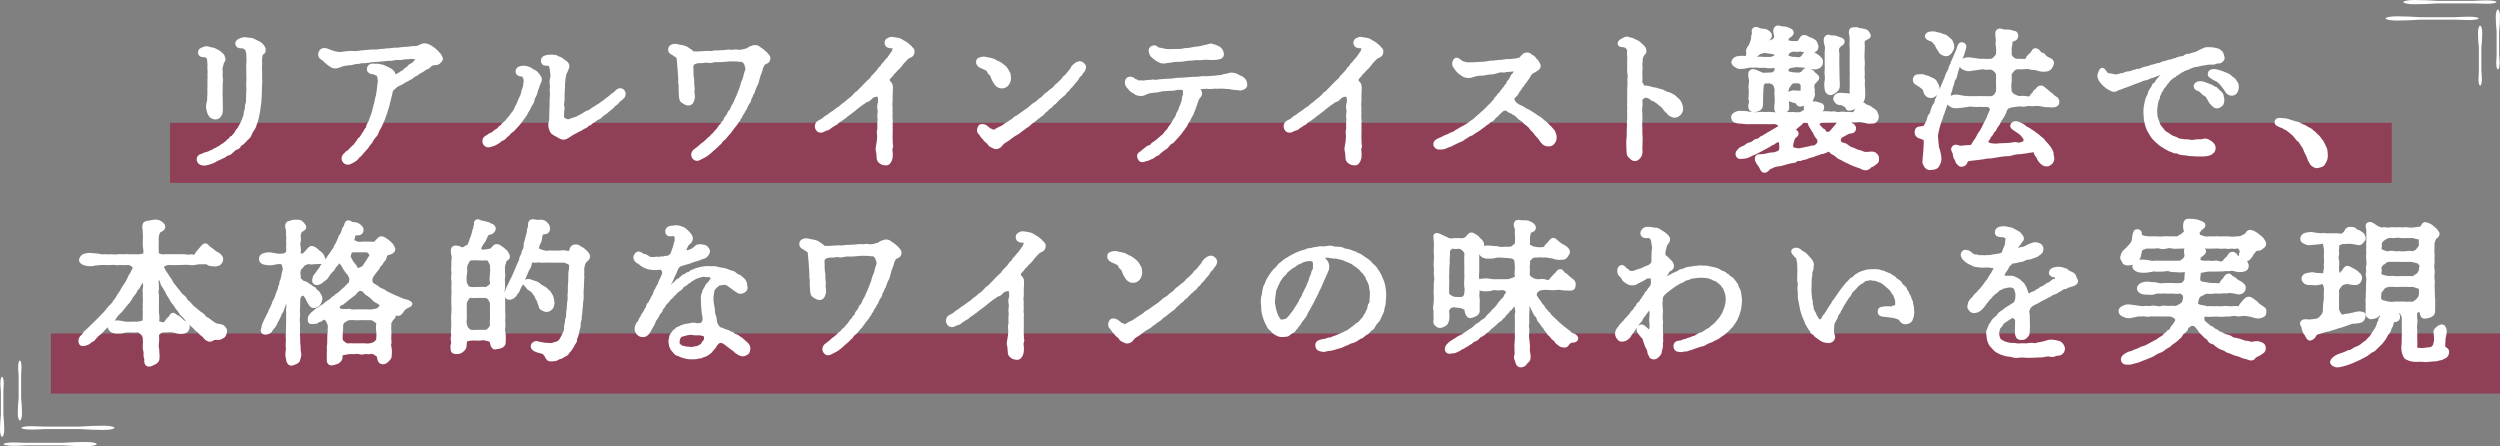
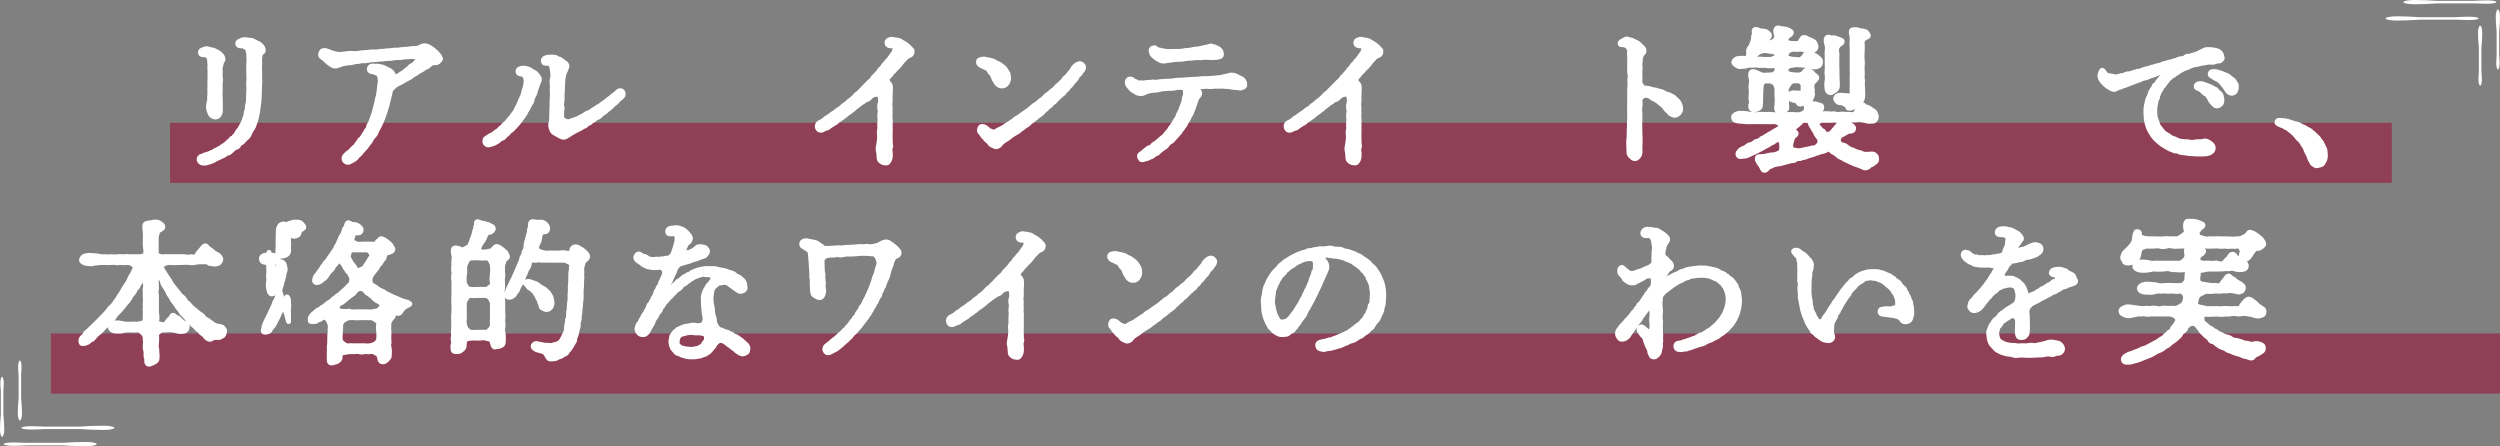
<svg xmlns="http://www.w3.org/2000/svg" id="_レイヤー_2" data-name="レイヤー 2" viewBox="0 0 516.68 92.23">
  <rect x="0" y="0" width="516.68" height="92.23" fill="#808080" stroke="none" />
  <defs>
    <style>
      .cls-1 {
        fill: #a1002c;
        opacity: .5;
      }

      .cls-2 {
        stroke: #fff;
        stroke-linecap: round;
        stroke-linejoin: round;
      }

      .cls-2, .cls-3 {
        fill: #fff;
      }
    </style>
  </defs>
  <g id="_レイヤー_5" data-name="レイヤー 5">
    <g>
      <rect class="cls-1" x="35.15" y="25.38" width="459.16" height="12.42" />
      <rect class="cls-1" x="10.52" y="68.92" width="506.15" height="12.42" />
      <g>
        <g>
          <g>
            <path class="cls-3" d="M.08,79.19c0,.35.04,1.1.1,1.79v4.74c-.11.91-.18,2.21-.18,3.08,0,.81.2,1.47.44,1.47s.44-.66.44-1.47c0-.88-.07-2.18-.18-3.08v-4.87c.05-.65.08-1.33.08-1.66,0-.72-.16-1.31-.35-1.31s-.35.59-.35,1.31Z" />
            <path class="cls-3" d="M2.79,92.14c.54,0,1.71-.04,2.77-.1h7.36c1.41.11,3.43.18,4.78.18,1.26,0,2.28-.2,2.28-.44s-1.02-.44-2.28-.44c-1.36,0-3.38.07-4.79.18h-7.56c-1-.05-2.06-.08-2.57-.08-1.12,0-2.03.15-2.03.35s.91.35,2.03.35Z" />
          </g>
          <g>
            <path class="cls-3" d="M3.75,75.82c0,.35.04,1.1.1,1.79v4.74c-.11.91-.18,2.21-.18,3.08,0,.81.2,1.47.44,1.47s.44-.66.44-1.47c0-.88-.07-2.18-.18-3.08v-4.87c.05-.65.08-1.33.08-1.66,0-.72-.16-1.31-.35-1.31s-.35.59-.35,1.31Z" />
            <path class="cls-3" d="M6.46,88.78c.54,0,1.71-.04,2.77-.1h7.36c1.41.11,3.43.18,4.78.18,1.26,0,2.28-.2,2.28-.44s-1.02-.44-2.28-.44c-1.36,0-3.38.07-4.79.18h-7.56c-1-.05-2.06-.08-2.57-.08-1.12,0-2.03.15-2.03.35s.91.35,2.03.35Z" />
          </g>
        </g>
        <g>
          <g>
            <path class="cls-3" d="M516.6,13.04c0-.35-.04-1.1-.1-1.79v-4.74c.11-.91.18-2.21.18-3.08,0-.81-.2-1.47-.44-1.47s-.44.66-.44,1.47c0,.88.07,2.18.18,3.08v4.87c-.05.65-.08,1.33-.08,1.66,0,.72.15,1.31.35,1.31s.35-.59.35-1.31Z" />
            <path class="cls-3" d="M513.9.08c-.54,0-1.71.04-2.77.1h-7.36c-1.41-.11-3.43-.18-4.78-.18-1.26,0-2.28.2-2.28.44s1.02.44,2.28.44c1.36,0,3.38-.07,4.79-.18h7.56c1,.05,2.06.08,2.57.08,1.12,0,2.03-.15,2.03-.35s-.91-.35-2.03-.35Z" />
          </g>
          <g>
            <path class="cls-3" d="M512.93,16.4c0-.35-.04-1.1-.1-1.79v-4.74c.11-.91.18-2.21.18-3.08,0-.81-.2-1.47-.44-1.47s-.44.66-.44,1.47c0,.88.07,2.18.18,3.08v4.87c-.05.65-.08,1.33-.08,1.65,0,.72.15,1.31.35,1.31s.35-.59.35-1.31Z" />
            <path class="cls-3" d="M510.23,3.45c-.54,0-1.71.04-2.77.1h-7.36c-1.41-.11-3.43-.18-4.78-.18-1.26,0-2.28.2-2.28.44s1.02.44,2.28.44c1.36,0,3.38-.07,4.79-.18h7.56c1,.05,2.06.08,2.57.08,1.12,0,2.03-.15,2.03-.35s-.91-.35-2.03-.35Z" />
          </g>
        </g>
      </g>
      <g>
        <path class="cls-2" d="M53.55,9.08c.31.22.72.63.82.98.19.69-.25.76-.35.85-.31.28-.28.88-.35,1.2-.06.38.06.82,0,1.26-.03.31-.03.85,0,1.01.03.19,0,.63,0,1.01v1.01c.06.5.06.57,0,1.01,0,.47-.03.69-.03,1.01,0,.47-.06.66-.03,1.01.03.28-.06.63-.06,1.01,0,.35-.03.72-.09,1.04-.09.38-.13,1.07-.19,1.42-.13.5-.16,1.01-.25,1.29-.13.38-.13.72-.35,1.2-.19.41-.19.72-.47,1.13-.35.44-.5.79-.6,1.04-.09.38-.5.88-.76,1.01-.13.06-.13.25-.44.47-.22.16-.19.32-.5.47-.32.16-.44.22-.54.47-.16.35-.35.41-.57.47-.41.09-.44.31-.79.54-.32.28-.6.63-.88.66-.38.03-.54.22-.72.38-.22.19-.69.28-.91.44-.28.19-.66.25-.88.41-.35.25-.54.31-.91.47-.28.13-.5.13-.91.28-.22.09-.57.13-.82.09-.47-.06-.69-.31-.79-.57-.06-.19-.06-.57.25-.76.28-.16.47-.09.63-.22.13-.13.38-.19.76-.28.5-.13.94-.44,1.32-.54.22-.06.25-.32.57-.32.19,0,.31-.25.54-.31.28-.09.38-.19.6-.38.16-.16.44-.22.63-.41.13-.13.41-.28.57-.44.22-.22.28-.41.5-.44.19-.03.19-.47.5-.5.25-.03.25-.25.5-.5.19-.16.28-.28.41-.57.13-.31.22-.35.41-.57.22-.22.25-.35.38-.6.16-.32.28-.47.35-.63.06-.22.32-.6.44-1.04.06-.28.31-.63.31-1.04,0-.31.19-.85.25-1.1.06-.19-.06-.63.16-1.1.09-.28.09-.82.09-1.1.03-.35.03-.69.03-1.13,0-.5.09-.79.03-1.13-.06-.35-.03-.63,0-1.1.03-.47.03-1.07,0-1.48-.03-1.04,0-1.26,0-1.42,0-.31-.06-.72,0-.98.09-.98,0-1.01,0-1.35.03-.57-.03-.82-.13-1.17-.09-.41-.22-.57-.38-.69-.28-.16-.5-.28-.69-.35-.19-.06-.98.13-1.07-.41-.06-.44.28-.54.76-.76.41-.22,1.01-.13,1.13-.09.31.09,1.04.03,1.32.25l1.2.6ZM41.45,11c-.13-.6.35-.66.72-.82.38-.16.79-.16.91-.03.22.06.5.13.88.19.25.03.63.28.98.44.22.09.63.47.82.66.13.09.31.5.35.76.03.25-.22.38-.35.79-.09.31-.13.54-.22.91-.13.35,0,.72,0,.95-.03.44-.06.76-.03.94.19,1.13,0,1.23,0,1.45.06.76,0,.79,0,.91.06.6-.06,1.29,0,1.79.06.63.03,1.29.03,1.83,0,.5.09,1.17-.06,1.57-.19.54-.47.85-.91.85-.28,0-.54-.09-.72-.22-.13-.06-.32-.25-.47-.63-.22-.5-.35-1.2-.28-1.57.06-.57.25-.85.22-1.29-.03-.28,0-.47.03-.76.06-.66,0-.79,0-1.26,0-.41.06-.6.03-1.07-.06-.66.06-1.26,0-1.79-.03-.28.09-.63,0-1.1-.06-.38.03-.72,0-1.13-.03-.66-.06-1.39-.28-1.61-.16-.16-.25-.28-.57-.41-.19-.06-.98.09-1.07-.35Z" />
        <path class="cls-2" d="M75.47,27.53c.13-.19.16-.44.35-.63.13-.16.35-.38.35-.63.03-.38.16-.5.28-.66.19-.28.31-.79.54-1.35.22-.5.35-1.04.44-1.39.16-.47.22-1.04.38-1.42.09-.35.16-1.01.31-1.42.16-.47.16-1.04.25-1.45.06-.35.06-.91.19-1.45.06-.35,0-.66-.03-.82-.03-.13.03-.35-.13-.69-.16-.38-.35-.44-.54-.5-.25-.09-.57-.28-.72-.28-.5,0-.82-.19-.82-.54,0-.47.28-.63.69-.66.22-.03.44.09.76.03.28-.06.63.09.94.13.38,0,.82.31,1.2.47.38.16.63.25,1.01.6.28.22.31.5.35.76.03.25.38.31.66.19.25-.13.6-.22,1.01-.57.25-.19.6-.28.82-.57.25-.28.41-.28.69-.54.13-.09.35-.5.72-.6.19-.06.57-.35.82-.69.22-.28.44-.41.47-.66.03-.19-.09-.38-.22-.41-.19-.06-.57,0-.98-.09-.25-.06-.82.06-1.07.06-.31,0-.88.03-1.04.09-.38.13-.6.03-.94.06-.44.03-.54,0-.98.09-.35.13-.63.09-.94.09-.41,0-.69.06-.94.09-.47.06-.82.09-1.04.09-.41,0-.85.09-1.04.09-.44-.06-.85.13-1.04.13-.31-.03-.82.13-1.04.09-.38-.06-.72.06-1.04.13-.19.03-.79.03-1.04.13-.31.09-.57.19-1.04.16-.28,0-.79.16-1.01.16-.28,0-.47.16-.79.25-.47.13-.79.35-1.32.22-.28-.09-.82-.5-1.13-.72-.41-.31-.76-.79-1.13-.98-.47-.22-.54-.69-.31-1.13.22-.38.44-.32.69-.35.28-.03.35.09.79.22.16.03.63.25.98.35.31.09.76.19.88.19.41.09,1.1.03,1.57-.06.44-.06.98-.16,1.57-.09.57.03,1.07.03,1.48-.09.54-.09.88-.06,1.48-.13.63-.06,1.1-.13,1.51-.09.66.06,1.04-.16,1.57-.13.44.03.85-.13,1.51-.13.44,0,1.01-.16,1.54-.13.38.03.54-.03.94-.09.35-.03.79-.09.98-.09.41,0,.57,0,.94-.09.41-.03.57-.09.94-.06.41.03.72-.09,1.29-.38.72-.35,1.23-.09,1.45,0,.44.19.63.35.76.47.16.16.28.09.5.38.19.25.38.22.57.54.13.16.41.41.5.63.16.35.31.5.19.63-.31.31-.35.5-.69.63-.5.13-.76-.03-1.07.16-.19.09-.5.31-.6.41-.13.16-.25.31-.57.38-.28.06-.76.54-1.07.66-.5.22-.76.47-.98.63-.47.28-.6.25-.95.6-.22.22-.6.31-.79.47-.25.19-.6.25-.82.44-.35.22-.5.32-.82.47-.25.13-.47.19-.85.44-.5.41-.63.57-.79.72-.35.35-.35.63-.41.95-.06.31-.25.91-.28,1.17-.06.38-.25.79-.28,1.17-.06.32-.28.85-.35,1.13-.09.5-.28.79-.38,1.13-.13.47-.28.82-.41,1.1-.22.44-.32.76-.5,1.1-.16.28-.5.88-.57,1.07-.13.5-.28.66-.57.98-.19.19-.54.63-.63.91-.13.28-.57.72-.66.88-.25.44-.38.57-.66.85-.35.35-.57.66-.72.82-.28.44-.63.54-.76.76-.16.31-.6.63-.91.79-.28.13-.72.47-1.1.44-.31-.03-.66-.31-.72-.66-.06-.31.13-.63.31-.79.25-.19.38-.47.66-.57.16-.06.31-.25.5-.47s.31-.28.54-.54c.16-.19.38-.22.54-.57.06-.16.35-.41.47-.6.16-.31.25-.5.47-.6.16-.06.28-.38.44-.6l.41-.63Z" />
        <path class="cls-2" d="M107.73,20.45c.19-.47.31-.57.41-1.04.03-.25.22-.79.31-1.07.03-.13.22-.54.19-.98.03-.35.16-.47.06-.88-.03-.47-.25-.82-.47-1.04-.19-.22-1.07,0-1.17-.57-.09-.66.6-.76,1.07-.79.35-.03.76.09,1.13.22.22.06.6.41.98.57.35.13.63.44.82.69.22.28.5.72.44.94-.13.44-.38.85-.41,1.01-.22.79-.35.91-.38,1.1-.09.41-.19.79-.35,1.04-.19.44-.35.6-.38.94-.03.44-.19.57-.41.91-.16.25-.38.66-.44.88-.13.28-.44.6-.5.85-.09.28-.28.44-.5.79-.22.38-.38.44-.54.76-.25.35-.44.57-.54.69-.19.22-.47.5-.6.66-.13.13-.35.41-.69.72-.22.19-.5.28-.69.6-.09.19-.54.44-.69.63-.25.35-.54.5-.79.6-.44.16-.5.41-.76.54s-.63.41-1.01.5-.79.31-1.07.22c-.38-.13-.63-.5-.54-.85-.03-.31.16-.47.6-.72.38-.19.5-.41.88-.5.25-.06.5-.38.76-.57.31-.22.6-.28.82-.63.09-.19.47-.32.6-.5.16-.25.28-.41.63-.66.28-.19.31-.31.6-.66.19-.25.6-.6.79-.98l.38-.47c.16-.32.35-.44.5-.88.13-.28.31-.57.5-1.01l.44-1.07ZM128.36,20.19c-.25.22-.35.22-.6.47-.22.25-.44.57-.63.66-.28.19-.41.28-.5.44-.16.25-.44.38-.57.5-.22.25-.47.35-.6.5-.22.25-.38.35-.6.5-.22.16-.38.19-.63.47-.19.22-.54.5-.72.54-.35.09-.47.31-.76.5-.35.25-.57.28-.76.5-.22.31-.63.22-.76.47-.16.31-.66.41-.79.47-.22.13-.38.35-.79.47-.16.06-.6.35-.82.44-.16.09-.63.31-.79.44-.35.25-.69.44-1.17.72-.28.16-.69.09-1.01-.09-.47-.25-.66-.35-1.01-.57-.44-.19-.63-.41-.79-.72-.16-.35-.25-.72-.25-.95,0-.72.22-.94.19-1.29s.03-.66.03-1.07c0-.38-.03-.57.03-1.07,0-.22.03-.66.03-1.13,0-.38-.03-.69.03-1.17.06-.44.06-.98,0-1.29s.09-.91.03-1.29c-.09-.47-.09-.88.03-1.39s.09-1.04,0-1.39c-.06-.63-.06-.94-.31-1.42-.09-.19-.22-.28-.57-.35-.16-.03-.82.09-.94-.22-.28-.63.22-.91.69-1.01.38-.06.98-.09,1.17-.06.35.09.57-.03.82.19.28.22.63.16.94.44.22.19.47.38.82.6.19.16.41.38.38.66-.19.76-.28.72-.28.79-.03.22-.25.41-.35.82-.06.35-.19.88-.19,1.07,0,.25-.09.69-.09,1.1,0,.31.03.5-.03.91,0,.32-.06,1.01-.06,1.26,0,.38.03,1.07-.03,1.29-.09.38-.13.76-.03,1.07.13.41,0,.85-.03,1.07,0,.38-.03.82-.03,1.26,0,.28.25.31.54.54.19.16.54.31.94.28.19,0,.47-.19.91-.31.38-.13.47-.13.88-.31.28-.19.88-.41,1.2-.63.25-.16.82-.57,1.17-.63.41-.09.54-.41,1.1-.69.38-.19.82-.57,1.1-.69.31-.16.72-.57,1.1-.76.28-.22.72-.63,1.04-.82s.44-.47.88-.69c.22-.09.44-.41.66-.57.22-.16.28-.35.69-.31.35.03.57.41.54.72-.06.44-.22.5-.47.69Z" />
-         <path class="cls-2" d="M156.83,10.18c.41.13,1.45,1.07,1.54,1.23.16.28.41.38.35.66-.06.41-.19.54-.5.66-.31.13-.57.25-.66.5-.13.35-.31.5-.38.85-.06.28-.13.57-.25.85-.25.54-.35,1.01-.47,1.42-.13.63-.25.94-.54,1.42-.16.38-.16.57-.25.69-.13.16-.09.6-.31.69-.25.13-.06.31-.28.69-.19.38-.28.38-.31.66-.03.38-.19.54-.32.69-.28.32-.25.54-.35.66-.16.22-.09.44-.35.66-.19.19-.19.44-.35.66-.22.28-.31.38-.38.63-.09.38-.38.35-.41.66-.03.32-.28.32-.41.63-.06.22-.22.32-.41.6-.22.31-.41.47-.47.6-.06.16-.38.44-.47.63-.16.28-.25.38-.47.57-.22.22-.28.32-.5.57-.19.25-.38.47-.54.57-.25.16-.44.38-.5.54-.13.28-.44.41-.54.54-.19.28-.38.38-.54.54-.19.22-.69.54-.85.76-.16.19-.72.6-.88.72-.38.31-.57.35-1.01.6s-.85.47-1.1.41c-.25-.03-.57-.41-.57-.72s.13-.63.54-.88c.35-.22.6-.5.79-.63.19-.13.41-.41.76-.63.19-.13.38-.28.72-.6.25-.25.5-.5.72-.66.25-.16.41-.54.66-.66.19-.09.38-.47.66-.72.25-.22.44-.54.6-.76.13-.22.28-.44.44-.54.28-.16.16-.44.38-.57.19-.09.38-.41.41-.57.09-.35.13-.25.38-.6.16-.31.22-.25.35-.57.09-.38.19-.44.38-.6.25-.22.38-.88.63-1.23.28-.35.44-.94.6-1.23.22-.41.38-.82.54-1.26.13-.35.35-.82.5-1.32.13-.35.16-.82.44-1.32.13-.25.28-.82.35-1.2.06-.35.35-.85.35-1.2.03-.25-.19-.91-.28-1.17-.19-.41-.66-.79-.82-.82-.19-.03-.5.06-.91-.06-.25-.03-.76,0-.94-.03-.47-.03-1.07,0-1.51.06-.47.06-1.13.09-1.51.09-.47,0-.85-.03-1.17.06-.41.09-.69.19-1.26.06-.35-.09-.85.13-1.35.09-.57-.03-1.13.09-1.51.31-.22.13-.54.54-.5,1.01l.03.91c0,.31,0,.91.06,1.2.13.47.09.88.09,1.23,0,.47.13.88.09,1.32-.13.54.06.95.06,1.35s-.09.72-.25,1.07c-.09.22-.44.44-.76.35-.31-.06-.69-.31-1.01-.54-.25-.16-.31-.85-.31-1.45,0-.54-.09-1.2-.03-1.51.03-.25-.16-.72-.09-1.26.03-.35-.06-1.01-.09-1.51s-.03-.79-.09-1.39c-.09-.35-.03-.72-.09-1.1-.03-.25-.09-.69-.19-.91-.09-.19-.57-.31-.91-.63-.35-.25-.82-.25-.69-.94.06-.41.82-.63,1.42-.41.6.13.88.16,1.29.25.41.09.82.47,1.07.6.32.13.47.5.79.6.22.06.54-.03.76.03.28.06.72-.06,1.23-.06.22,0,.91-.06,1.2-.06.35,0,.6.09,1.17-.06.54-.09.82,0,1.2-.06.16,0,.82-.03,1.07-.06.41-.03.76-.13,1.1-.06.5.09.94-.13,1.42-.03.35.13,1.04,0,1.42-.09l.79-.22c.31-.09.31-.32.69-.41.25-.03.66-.41,1.35-.09l.31.25Z" />
        <path class="cls-2" d="M183.99,28.76l.03,1.07c.03.22.16.28,0,.63-.16.38-.03.79,0,1.26.03.41-.03.98-.16,1.26-.19.41-.35.79-.91.69-.25-.03-.54-.06-.82-.28-.35-.25-.44-.47-.44-.72-.06-.66-.06-1.23-.19-1.61-.06-.19-.03-.6.09-1.1.09-.38.16-1.04.19-1.58.03-.44-.16-1.04,0-1.51.09-.28.03-.66.03-.94-.03-.66.13-1.1.03-1.61-.13-.54.19-1.23,0-1.76-.06-.25-.09-.63.03-1.07.13-.35.16-.88,0-1.57-.03-.16-.25-.47-.63-.44-.44.03-.88.13-1.23.44-.25.28-.6.66-.98.72-.41.06-.5.38-.79.5-.38.16-.47.35-.76.54-.13.09-.41.28-.76.57-.32.28-.38.38-.72.6-.35.25-.54.44-.76.57-.35.19-.44.35-.72.57-.22.16-.5.32-.79.57-.22.19-.57.28-.79.57-.22.32-.57.32-.76.5s-.6.32-.82.57c-.28.31-.72.31-.98.44-.35.19-.63.38-.98.25-.38-.13-.5-.57-.5-.79.03-.5.22-.63.66-.85.41-.19.76-.41,1.04-.72.19-.19.47-.22.85-.57.19-.16.6-.44.91-.63.32-.19.6-.47.82-.63.35-.25.66-.35.88-.63.28-.31.54-.41.85-.66.25-.16.47-.5.82-.69.35-.19.44-.41.82-.72.16-.13.44-.57.76-.72.35-.19.57-.6.79-.76.28-.22.47-.5.76-.79.13-.16.5-.47.76-.76.22-.22.57-.38.76-.82.09-.25.44-.38.69-.76.32-.35.6-.57.69-.82.19-.41.54-.41.72-.85.06-.19.25-.35.54-.63.22-.28.28-.44.57-.69.32-.25.28-.44.54-.69.13-.13.22-.41.44-.63.22-.22.28-.63.41-.91.13-.35-.28-.72-.72-.69-.54.03-.91-.16-.94-.6-.03-.31.09-.5.5-.63.28-.19.47-.16.94-.06.25.03.5.06.94.16.35.06.54.28.76.38.16.06.28.19.6.35.28.13.38.35.66.5.13.06.35.44.54.57.25.19.28.38.25.57-.06.41-.13.54-.44.69s-.57.25-.79.47c-.22.25-.69.69-.88.94-.31.44-.6.79-.85,1.04-.13.13-.57.47-.66.69-.13.22-.44.25-.66.72-.13.19-.5.54-.63.69-.35.44-.25.98.09,1.23.19.16.35.44.35.82.03.91-.03.91-.03,1.01l-.03,1.1c0,.28.03.76,0,.91-.13.57,0,.88,0,1.2-.03.47-.03.66,0,1.07.03.31-.09.72,0,1.17.09.5-.03,1.07,0,1.26.09.31-.03.5,0,.69.06.31,0,.76,0,1.2v1.17Z" />
        <path class="cls-2" d="M204.65,12.45c.41.13.76.19.85.28.25.25.76.35,1.04.54.28.16.6.44.94.72.28.22.41.54.69.98.25.28.22.66.28,1.17.03.35-.19.88-.38,1.13-.28.35-.57.5-1.04.5-.35.03-.76-.19-1.04-.54-.13-.16-.13-.25-.35-.57-.16-.19-.25-.5-.35-.72-.13-.28-.16-.57-.41-.76-.28-.22-.44-.47-.6-.82-.19-.28-.41-.28-.54-.35-.28-.16-.57-.28-.76-.35-.41-.16-.79-.44-.76-.88,0-.31.19-.41.5-.47.28-.06.57-.19.91-.06l.98.19ZM208.72,25.45c.35-.31.66-.38.82-.57.32-.35.47-.41.91-.63.41-.25.44-.35.91-.66.19-.13.66-.47.91-.63.19-.13.5-.31.88-.69.19-.16.47-.47.91-.69.38-.19.5-.38.85-.69.35-.32.63-.35.88-.69.09-.13.47-.54.72-.66s.57-.54.98-.79c.25-.16.57-.41.82-.76.25-.38.6-.44.82-.76.19-.25.63-.5.76-.85.06-.19.63-.5.85-.85.19-.31.72-.79.85-1.07.22-.5.69-1.07,1.42-1.29.41-.13.95.38.95.72,0,.25-.25.72-.44.88-.25.22-.25.54-.5.66s-.41.44-.47.57c-.09.25-.35.54-.5.69-.22.25-.44.47-.63.76s-.63.57-.69.76c-.16.38-.5.41-.63.63-.19.35-.38.54-.66.72-.35.22-.28.35-.44.41-.28.13-.38.38-.54.5-.31.25-.38.38-.54.57-.13.13-.38.22-.57.44-.16.16-.31.44-.57.54-.19.09-.44.41-.57.54-.22.22-.44.28-.6.54-.31.44-.72.57-.94.79-.47.35-.57.44-.98.79-.19.19-.66.38-.98.76-.28.31-.69.5-.98.72-.41.38-.82.57-1.01.76-.35.35-.76.5-1.04.69-.35.22-.66.38-1.04.72-.22.19-.72.54-1.01.69-.28.16-.6.38-.94.85-.19.25-.41.38-.76.44-.32.06-.35-.09-.69-.22-.22-.06-.6-.28-.72-.54-.16-.28-.54-.54-.66-.63-.25-.19-.25-.44-.47-.54-.19-.09-.54-.82-.79-1.01-.28-.25-.22-.66,0-1.04.16-.31.47-.16.63-.16.25.03.44.19.66.35.38.25.47.5.63.5.31.03.41.19.6.25.32.16.54-.06,1.04-.31.35-.19.47-.31.85-.44.35-.13.57-.35.85-.54l.85-.54Z" />
        <path class="cls-2" d="M256.22,18.18c-.32-.06-.82-.06-1.01-.09-.47-.06-.57-.06-.98-.16-.28-.06-.91-.03-1.32-.09s-.91,0-1.32,0c-.31,0-.44-.03-.82,0-.63.09-.94.06-1.45,0-.44,0-1.04.16-1.51.03-.25-.09-.66.03-.69.19-.03.25.13.28.28.44.38.22.57.57.54.79,0,.16-.06.35-.28.6-.32.35-.35.47-.41.66s-.19.41-.25.72c-.06.25-.16.38-.25.72-.06.25-.22.6-.35.91-.13.31-.22.69-.41.91-.16.19-.31.6-.44.88-.19.35-.41.47-.5.85-.06.25-.44.6-.54.82-.19.38-.44.47-.57.79-.16.31-.38.41-.63.76-.19.22-.5.54-.66.72-.13.13-.41.57-.76.69-.31.13-.57.47-.72.69-.25.38-.41.38-.72.6-.28.22-.6.41-.82.63-.28.31-.44.5-.79.57-.22.03-.57.5-.85.57-.38.09-.82.41-1.01.41-.5.06-.79.32-1.04.22-.32-.13-.44-.6-.44-.79-.03-.28.38-.44.66-.66.31-.31.38-.35.69-.57.25-.19.31-.35.69-.47.38-.06.57-.25.69-.47.09-.19.44-.28.66-.5.19-.16.35-.22.63-.5.22-.22.44-.35.63-.54.13-.16.47-.28.6-.54.16-.22.25-.28.5-.63.16-.22.38-.25.5-.63.06-.16.35-.44.47-.66.09-.16.41-.54.47-.69.13-.35.28-.5.41-.69.19-.32.38-.57.38-.76.03-.25.22-.47.38-.79.16-.31.28-.66.31-.82.06-.25.25-.44.32-.82.03-.19.25-.41.25-.85,0-.32.06-.54.19-.85.09-.22.09-.5.06-.85-.03-.47-.22-.82-.57-.85-.5-.03-1.07-.06-1.54.09-.54.16-1.17.06-1.54.13-.44.06-1.07,0-1.54.16-.54.16-1.07.19-1.54.22-.47.06-.98.13-1.45.35-.41.25-.88.35-1.1.31-.35-.06-.72-.06-.94-.28-.28-.25-.82-.41-.98-.66-.22-.35-.54-.54-.69-.88-.09-.22-.22-.57-.03-.88.16-.31.66-.47,1.1-.06.35.31.72.28.91.47.22.19.5,0,.91.06.6.13.98-.16,1.61-.09.22.03.72-.16,1.01-.06.28.13.54-.03.91-.06.47-.06,1.17-.09,1.73-.13.54-.03.88.03,1.57-.13.5-.09.98-.09,1.51-.09.47,0,.63-.09,1.2-.09.25,0,.91-.09,1.2-.09.44,0,.91,0,1.2-.06.44-.09.72-.09,1.2-.06.38.03,1.07-.09,1.48-.09.63,0,.95-.13,1.48-.13.41,0,.79-.25,1.45-.31.38-.03.69-.28,1.04-.22.16.03.72.09.91.22.38.22.63.35.88.44.31.13.54.35.63.47.16.22.25.47.28.76.06.41-.16.5-.35.63-.16.09-.6.22-.72.19ZM237.95,10.21c.16-.25.25-.28.63-.35.22-.06.5.47.85.44.35.09.79.16,1.04.22.31.09.88.13,1.07.13.41,0,1.1-.03,1.58-.03.54,0,.98.03,1.57-.13.35-.13,1.01,0,1.54-.19.6-.13,1.04-.19,1.54-.22.44-.09.82-.16,1.26-.28.25-.06.82-.16,1.01-.25.25-.16.47.09.72.09.38.03.44.19.79.31.35.13.54.35.63.47.19.28.22.41.25.66.13.69-.57.69-1.04.79-.76.06-.69.03-1.01.03-.44,0-1.2-.09-1.57-.03-.31.06-.91.09-1.26.06-.35-.06-.79.06-1.26.09-.38.03-1.01.03-1.42.13-.57.13-1.13.13-1.58.13-.63,0-1.13.13-1.54.19-.38,0-.94.16-1.26.16-.38,0-.54-.09-.91-.25-.22-.09-.66-.44-.91-.6-.16-.09-.66-.6-.66-.76,0-.41-.25-.41-.06-.82Z" />
        <path class="cls-2" d="M280.88,28.76l.03,1.07c.03.22.16.28,0,.63-.16.38-.03.79,0,1.26.03.41-.03.98-.16,1.26-.19.41-.35.79-.91.69-.25-.03-.54-.06-.82-.28-.35-.25-.44-.47-.44-.72-.06-.66-.06-1.23-.19-1.61-.06-.19-.03-.6.09-1.1.09-.38.16-1.04.19-1.58.03-.44-.16-1.04,0-1.51.09-.28.03-.66.03-.94-.03-.66.13-1.1.03-1.61-.13-.54.19-1.23,0-1.76-.06-.25-.09-.63.03-1.07.13-.35.16-.88,0-1.57-.03-.16-.25-.47-.63-.44-.44.03-.88.13-1.23.44-.25.28-.6.66-.98.72-.41.06-.5.38-.79.5-.38.16-.47.35-.76.54-.13.09-.41.28-.76.57-.31.28-.38.38-.72.6-.35.25-.54.44-.76.57-.35.19-.44.35-.72.57-.22.16-.5.32-.79.57-.22.19-.57.28-.79.57-.22.32-.57.32-.76.5-.19.19-.6.32-.82.57-.28.31-.72.31-.98.44-.35.19-.63.38-.98.25-.38-.13-.5-.57-.5-.79.03-.5.22-.63.66-.85.41-.19.76-.41,1.04-.72.19-.19.47-.22.85-.57.19-.16.6-.44.91-.63.31-.19.6-.47.82-.63.35-.25.66-.35.88-.63.28-.31.54-.41.85-.66.25-.16.47-.5.82-.69.35-.19.44-.41.82-.72.16-.13.44-.57.76-.72.35-.19.57-.6.79-.76.28-.22.47-.5.76-.79.13-.16.5-.47.76-.76.22-.22.57-.38.76-.82.09-.25.44-.38.69-.76.31-.35.6-.57.69-.82.19-.41.54-.41.72-.85.06-.19.25-.35.54-.63.22-.28.28-.44.57-.69.31-.25.28-.44.54-.69.13-.13.22-.41.44-.63.22-.22.28-.63.41-.91.13-.35-.28-.72-.72-.69-.54.03-.91-.16-.94-.6-.03-.31.09-.5.5-.63.28-.19.47-.16.94-.06.25.03.5.06.94.16.35.06.54.28.76.38.16.06.28.19.6.35.28.13.38.35.66.5.13.06.35.44.54.57.25.19.28.38.25.57-.06.41-.13.54-.44.69-.31.16-.57.25-.79.47-.22.25-.69.69-.88.94-.31.44-.6.79-.85,1.04-.13.13-.57.47-.66.69-.13.22-.44.25-.66.72-.13.19-.5.54-.63.69-.35.44-.25.98.09,1.23.19.16.35.44.35.82.03.91-.03.91-.03,1.01l-.03,1.1c0,.28.03.76,0,.91-.13.57,0,.88,0,1.2-.03.47-.03.66,0,1.07.03.31-.09.72,0,1.17.09.5-.03,1.07,0,1.26.09.31-.03.5,0,.69.06.31,0,.76,0,1.2v1.17Z" />
-         <path class="cls-2" d="M304.82,13.36c.31,0,.79-.09,1.32-.09.6,0,.82-.03,1.32-.13.5-.13.91-.09,1.32-.13.41-.03.57-.09,1.04-.13.19,0,.79-.03,1.04-.09.6-.16,1.01-.03,1.64-.13.44-.03,1.2-.13,1.61-.25.22-.03.47-.44.72-.66.25-.22.32-.35.57-.38.76-.09.72.28.91.35.35.13.6.28.76.6.16.28.54.44.6.72.06.25.31.35.25.66-.09.41-.28.35-.57.6-.28.25-.69.31-.88.5-.28.31-.5.47-.54.63-.06.25-.35.6-.47.76-.25.25-.25.47-.44.63-.22.19-.25.35-.47.66-.19.28-.41.38-.47.63-.09.31-.41.38-.47.63-.19.57-.63.91-.91,1.2-.38.35-.22.66-.16.79.13.25.13.44.38.69.28.28.5.44.79.6.35.22.69.28,1.07.54.35.31.72.38,1.04.57.47.25.72.47,1.01.63.31.16.54.44.98.66.41.19.57.41.94.72.28.25.72.54.91.76.19.25.31.35.54.54.13.13.35.44.5.57.28.22.28.54.38.69.09.19.16.54.13.79-.03.28-.03.57-.32.85-.28.35-.41.41-.79.41-.63.03-.85-.16-1.2-.54-.31-.35-.44-.72-.82-1.07-.22-.22-.5-.54-.76-.91-.31-.44-.5-.47-.79-.88-.19-.35-.57-.63-.85-.85-.41-.22-.47-.5-.88-.79-.25-.16-.76-.47-.98-.76-.25-.31-.66-.6-.94-.69-.25-.13-.5-.38-.66-.38-.25-.03-.35-.16-.63-.41-.35-.22-1.01-.06-1.23.13-.25.22-.72.6-.91.85-.22.28-.54.44-.76.69-.25.38-.41.54-.76.63-.19.06-.5.5-.76.6-.35.13-.44.38-.76.57-.35.22-.54.38-.79.57-.19.16-.47.32-.79.5-.44.25-.66.54-.85.57-.44.13-.6.22-.82.41-.35.28-.5.22-.79.5-.25.25-.57.35-.82.44-.31.13-.57.25-1.01.47-.38.16-.57.35-.94.47-.22.06-.57.16-.98.38-.47.19-.66.13-1.04.16-.63.03-.79-.35-.85-.5-.06-.16.09-.54.38-.69.57-.32.91-.38,1.2-.57.35-.22.66-.31,1.01-.44.35-.13.57-.35,1.01-.47.38-.09.57-.35,1.01-.6.25-.09.69-.44,1.07-.6s.6-.38.88-.5c.35-.16.6-.41.94-.69.16-.13.66-.35.91-.69.16-.16.63-.54.94-.82l.91-.82c.35-.31.54-.54.88-.88.35-.35.57-.5.85-.91.28-.31.35-.19.47-.54.09-.25.22-.35.47-.57.16-.13.06-.31.44-.54.16-.09.25-.41.44-.57l.44-.57c.16-.16.25-.28.41-.57.13-.22.41-.22.41-.57s.28-.31.41-.6l.38-.63c.06-.31.22-.38.41-.6.22-.28.41-.69.41-.98,0-.16-.03-.28-.22-.28-.09,0-1.04.16-1.57.16-.41,0-.82.16-.98.13-.47-.16-1.01.06-1.54.22-.63.22-1.29.16-1.67.22-.41.09-.98.25-1.35.19-.31,0-.91.09-1.17.16-.32.09-.79.25-1.13.32-.35.06-.98-.06-1.17-.19-.25-.19-.63-.38-.91-.63-.22-.22-.54-.54-.69-.82-.16-.28-.38-.38-.38-.76-.03-.44.25-.82.44-.79.44.13.76.6,1.17.72.44.16.88.25,1.26.25l1.29-.03Z" />
        <path class="cls-2" d="M336.8,22.3c-.06-.38,0-1.01,0-1.61,0-.31-.03-1.1,0-1.48.03-.5-.03-.98.03-1.35.06-.41,0-.95,0-1.29.06-.57.13-.85,0-1.45-.09-.38-.03-.91-.03-1.45,0-.5-.03-.85,0-1.45.09-.44-.13-.94-.03-1.45.09-.6-.22-.91-.47-1.23-.13-.13-.31-.16-.6-.25-.32-.09-.76,0-.85-.19-.19-.38.5-.66.82-.82.25-.13.5-.35.85-.16.41.19.69.13.88.25.32.22.72.31,1.1.57.31.19.54.54.88.79.35.32.38.57.38.76.03.54-.47.63-.5.82-.09.41-.28.69-.25.85.06.35-.16,1.01-.06,1.51.09.47-.06,1.1-.03,1.48.03.44.06,1.13,0,1.7-.03.31.19.66.35.85.22.35.35.54.63.5.41-.06.85.09,1.35.22.54.22.82.09,1.23.28.35.16.69.13,1.17.35.25.13.63.41,1.13.47.19.03.44.19.63.31.22.13.35.09.6.38.25.25.72.57.94.94.25.44.35.79.41,1.26.03.19-.06.63-.31.91-.19.22-.44.41-.85.5-.22.06-.63-.13-.85-.25-.38-.16-.35-.44-.66-.63-.22-.13-.54-.57-.63-.72-.19-.28-.47-.57-.66-.66-.19-.09-.44-.41-.69-.57-.16-.09-.44-.32-.76-.5-.22-.13-.54-.09-.63-.35-.06-.19-.44-.19-.69-.35-.25-.13-.76-.16-1.1.09-.28.19-.6.5-.6.85,0,.54.09.98,0,1.32-.09.44-.03,1.17,0,1.51.03.44,0,.95,0,1.51-.09.57.03,1.17,0,1.51,0,.66-.03,1.13.03,1.54s0,.88,0,1.51c0,.47-.06.88,0,1.51.03.38-.06.79-.22,1.04-.16.25-.5.63-.82.6-.5.03-.57-.28-.85-.47-.31-.22-.41-.54-.41-.91,0-.63-.06-1.26-.06-1.64,0-.5,0-.76.06-1.29.06-.25.03-.85.03-1.29,0-.38.06-.76.06-1.26,0-.31-.03-.91.03-1.29.06-.85,0-1.29,0-1.58l.03-.79Z" />
        <path class="cls-2" d="M387.07,33.89c-.25.22-.5.09-.66.35-.06.09-.25.25-.5.38-.5.22-.85-.03-1.26-.25l-1.01-.35c-.38-.13-.69-.25-1.01-.41-.38-.16-.63-.35-.98-.47-.44-.16-.57-.35-.94-.5-.35-.13-.6-.25-.94-.57-.28-.25-.69-.54-.88-.6-.38-.09-.5-.66-.88-.63-.25,0-.38.13-.72.25-.22.09-.54.25-.76.25-.44,0-.63.25-.76.25-.35.03-.66.22-.79.25-.31.09-.44.19-.76.25-.38.09-.57.13-.79.25-.35.19-.6.19-.79.22-.41.03-.44.28-.79.22-.28-.06-.66.06-.79.22-.16.19-.44.19-.79.22-.35.03-.63.19-.82.19-.44.06-.47.19-.79.22-.25.03-.69.25-1.1.25-.25,0-.82.13-1.1.25-.22.09-.31.25-.72.31-.38.09-.41.6-1.01.76-.38.09-.54-.54-.76-.91-.22-.38-.79-.98-.79-1.42,0-.63.35-.47.66-.5.5-.03.95-.06,1.35-.19.57-.16,1.04-.19,1.32-.19.25,0,.98-.25,1.29-.44.41-.25.38-.6.44-1.07.03-.22-.06-.6-.06-.94-.03-.66-.63-.76-1.13-.54-.35.16-.57.44-.79.5-.44.13-.85.54-1.07.6-.38.16-.85.47-1.1.6-.54.31-.66.31-1.1.57-.47.28-.79.32-1.23.57-.35.19-.82.44-1.32.44-.66.06-1.07.19-1.2-.25-.06-.22-.16-.28.13-.66.16-.22.28-.38.69-.6.28-.16.63-.19.91-.47.28-.25.5-.35.82-.41.25-.03.47-.19.72-.35.19-.09.19-.31.69-.38.32-.03.6-.22.69-.38.09-.16.5-.22.69-.38.22-.19.5-.28.66-.41.13-.13.54-.31.72-.41l.82-.5c.35-.16.54-.31.98-.6.28-.19.25-.66.13-.85-.13-.22-.38-.22-.63-.35-.35-.19-.6-.13-1.01-.13-.57,0-.69.06-1.2,0h-3.02c-.38,0-1.07.06-1.48-.03-.38-.06-1.13-.06-1.57-.16-.66-.13-.69-.47-.69-.72-.03-.41.35-.54.69-.72.35-.19.98-.09,1.54-.09.5,0,.94.19,1.51.22.35,0,.91.09,1.42,0,.57-.09,1.01,0,1.42,0,.57-.03.98-.06,1.45,0,.5.16.94-.03,1.42,0,.47.09.98,0,1.45,0,.38,0,1.07.03,1.48,0,.19,0,.94.13,1.42,0,.22-.06.41-.16.82-.41.22-.13.41-.35.41-.72s-.06-.72,0-.95c.06-.28.35-.31.72-.19.25.06.85.06,1.13.09.25,0,.88.28,1.01.28.35.03.32.31.32.57,0,.57-.95.38-.69,1.1.09.28,1.04.06,1.23.06.38.03,1.04-.03,1.26.06.28.09.66-.13.98,0,.28.13.76.13,1.01.06.41-.03.69-.06.98,0,.22.06.76,0,.98.03.25.03.69.09.91,0,.38-.19.41-.38.5-.57.16-.35.25-.28.44-.5.19-.22.44-.6.85-.85.22-.13.31.28.72.38s.76.28,1.04.54c.22.19.79.38.88.79.09.38.31.5.16,1.01-.13.41-.44.6-.63.6l-.91.03c-.25,0-.66-.16-1.01-.22-.41-.09-.69-.13-.91-.13-.54,0-1.01.16-1.67.06-.6-.06-1.07.19-1.64.03-.66-.09-.98.03-1.61.03-.54,0-1.2.03-1.61.03h-1.04c-.54,0-.66.13-.98.38-.25.19-.25.38-.09.72.16.35.35.41.5.6.19.22.22.41.41.41.32.03.35.35.5.57.22.31,1.07.22,1.29.03.16-.13.5-.44.79-.85.16-.22.57-.63.66-.79.09-.13.38-.57.66-.69.16-.06.85.13,1.48.35.22.06.54.19.79.38.19.16.44.35.35.69-.06.57-.88.38-1.2.54-.47.25-.91.54-1.07.6-.41.16-.76.47-.82.85-.09.5-.09.63.09.82.25.31.38.44.79.5.47.09.69.28,1.04.57.31.25.63.35,1.1.5.22.06.72.41,1.13.44.28,0,.63.28,1.13.38s.88-.03,1.42-.03c.25,0,.47-.03.69.13.25.19.41.35.44.6.03.28.09.66-.13.85l-.66.47ZM370.78,16.73c-.41,0-.85.25-1.07.72-.09.22-.32.31-.41.66-.09.31-.16.44-.16.69-.03.47,0,.98.06,1.23.16.57.03.94.03,1.26s.06.63.06,1.04-.41.38-.72.57c-.32.19-.76.35-.98.22-.31-.16-.44-.5-.41-.88,0-.22.06-.69.09-.88.03-.76.03-1.29-.03-1.67-.06-.38.09-1.1-.06-1.64-.09-.22-.13-.57-.47-.88-.25-.25-.72-.41-.94-.44-.19-.03-.69.06-.98,0-.38-.06-.79.69-.79,1.07s-.09.88-.09,1.45c.03.35-.03.88-.03,1.23,0,.28-.03.88-.03,1.2,0,.47-.19.57-.38.72-.22.16-.57.25-1.07.28-.63.03-.63-.85-.57-1.01.35-.88-.03-1.01.03-1.42.06-.32.06-.85.06-1.42,0-.6-.13-.82,0-1.42.06-.38.09-.91,0-1.17-.09-.28-.19-1.04-.03-1.26.28-.44,1.07,0,1.29.09.28.09.72.35.91.41.54.13,1.13,0,1.7,0,.47,0,.72,0,.94-.25.19-.19.47-.19.47-.44,0-.41.13-.76,0-.94-.25-.38-.63-.28-1.1-.25-.44.09-1.1-.09-1.54-.09-.47,0-1.01.06-1.35-.03-.41-.09-1.07.06-1.35,0-.38-.09-1.04.22-1.39.22s-1.1.19-1.45-.13c-.54-.35-.69-.47-.69-.72,0-.22.28-.6.69-.72.38-.06.98-.16,1.45-.06.57.03.91.19,1.39.19.44,0,.98.09,1.35,0,.5-.13.79,0,1.35,0h1.45c.16,0,.47-.16.79-.28.44-.19.35-.35.41-.6.06-.35-.35-.63-.76-.69-.38-.06-1.1-.16-1.51-.22s-.94.09-1.17.19c-.57.22-.6.44-.79.54-.25.16-.28.54-.6.66-.28.13-.47.35-.66.25-.31-.16-.54-.38-.41-.57.19-.22.06-.41.06-.85,0-.35.03-.54.35-.91.13-.16.22-.41.38-.79.09-.28.35-.79.31-1.35.03-.38.16-.47.16-.72,0-.38-.19-.69.22-.85.16-.06.69.16.88.25.16.09.57.06,1.13.16.41.13.91.47.91.91,0,.25-.35.57-.5.63-.13.06-.69.19-.85.28-.03.03-.06.06-.06.09,0,.25.5.5,1.04.5.35,0,.88-.16,1.29-.38.25-.13.54-.69.57-.88.06-.25-.41-1.1-.13-1.61.25-.44.6-.19.94-.13.57.13.82.03,1.23.19.41.13.98.38.98.63,0,.35-.41.57-.66.72-.19.09-.44.44-.44.91,0,.41.66.63,1.17.63.41,0,1.17.06,1.35,0,.35-.13.41-.44.57-.63.25-.28.28-.6.57-.6.19,0,.44,0,.69.22.19.13.63.25.94.41.38.19.69.38.72.63.06.22.22.41.19.82,0,.28-.35.47-.57.57-.35.13-.72,0-.88.03-.25.06-.79-.16-1.01-.16-.5,0-.72-.16-.94-.09-.47.13-1.2-.06-1.54.03-.22.06-.41.13-.82.35-.19.13-.38.66-.44.91-.09.25.19.57.44.57.19,0,.76.25.98.22.41-.06,1.2.22,1.61,0,.38-.19.69-.44.82-.82.13-.32.44-.35.69-.5.16-.09.25.13.66.22.31.06.66.25.94.41.28.16.54.41.79.66.28.25.22.5.16.88-.09.5-.47.57-.66.66-.41.19-.72.03-1.01.03-.41,0-.79-.09-1.13-.22-.28-.09-.72-.06-1.04-.13-.54-.03-1.32-.13-1.76.03-.31.09-.72.06-.98.25-.28.22-.5.25-.5.44,0,.22.06.25.03.82,0,.22.35.19.82.35.54.16.91.09,1.39.16.5.09,1.2-.16,1.35-.41.13-.19.31-.47.63-.57.16-.06.35.09.6.19.13.03.57.22.69.44.22.35.41.38.6.57s.35.28.22.5c-.13.25-.25.25-.31.38-.06.16-.54.41-.6.69-.22,1.04.09,1.23.03,1.45-.13.44.09.69.03.88-.13.38-.22.63-.32.82-.16.32-.25.41-.63.6-.35.16-.44.35-.88.35-.31,0-.66.22-.88.13-.25-.09-.25-.38-.5-.57-.22-.13-.54-.16-.72-.22-.22-.09-.47-.13-.66-.25-.25-.16-.31-.38-.31-.66,0-.5.31-.41.6-.57.31-.13.57-.03.76-.03l.94.03c.57.03.66-.19.63-.66-.03-.28.03-.79,0-1.04-.06-.31-.57-.82-.82-.82h-1.04ZM375.32,27.66c-.03-.31-.31-.54-.5-.91-.19-.41-.47-.72-.54-.88-.19-.5-.28-1.04-.79-.98-.41.03-.63-.03-.82,0-.47.09-.47.44-.72.6-.31.22-.5.41-.63.5-.16.09-.28.35-.57.44-.41.13-.41.35-.5.38-.06.03-.09.03-.09.06,0,.06.25.16.5.25.28.13.57.25.57.47,0,.28-.44.5-.63.72-.13.16-.35.91-.44,1.26-.06.35-.13.69,0,.94.09.25.22.41.63.5.35.06.91.19,1.2.13.22-.06.47-.09.88-.19.41-.13.57-.09.85-.16.47-.13.72-.22,1.26-.25.35-.03.82-.47,1.04-.85.19-.32.09-.91-.06-1.13-.22-.32-.57-.66-.63-.91ZM377.62,13.36c0-.47-.03-.82,0-1.39.03-.47-.06-.94,0-1.35.03-.31.09-.76,0-1.23-.16-.44-.35-1.17-.09-1.54s.69-.03.91-.03c.44,0,.76-.06,1.26.19.41.19,1.13.28,1.04.63-.09.28-.22.31-.38.41-.31.22-.5.38-.72.82-.13.41-.06.91,0,1.2.09.38-.06.57,0,.98.03.6-.03,1.17,0,1.57.06.63,0,1.17.03,1.51.03.5,0,1.04.03,1.51.09.44,0,.6.03.94.06.63-.28,1.01-.66,1.23-.5.28-.6.44-.91.32-.54-.19-.57-.69-.57-.85-.13-.88-.03-1.13,0-1.51.09-.44.09-.94,0-1.42-.03-.22-.03-.54.03-.98.03-.35,0-.76,0-1.01ZM382.78,12.51c0-.25-.03-.85,0-1.1.03-.31,0-.69,0-1.07.03-.69-.13-1.26,0-1.83.03-.22-.03-.35-.03-.94,0-.38-.28-.76-.06-1.29.06-.16.72-.19,1.04-.16.19,0,.47.25.69.22.28-.06.69.13,1.01.16.28.06.5.41.66.72.25.35-.38.44-.72.69-.28.16-.63.57-.5,1.07.06.5,0,1.35,0,1.76,0,.47-.09.95,0,1.54.06.47.06,1.2,0,1.57-.06.5.06.91.03,1.54-.13.69.09,1.17.03,1.58-.09.5.03.91.03,1.26s.03,1.04.03,1.32c0,.57-.13,1.07-.28,1.29-.32.41-.54.76-.69.85-.31.16-.79.25-.98.44-.25.22-1.1.35-1.13.13-.03-.22-.13-.47-.54-.66-.25-.09-.5-.35-.91-.38-.25,0-.57,0-.79-.28-.25-.25-.38-.57-.22-.82.31-.5.85-.44,1.07-.44.38,0,.98.09,1.54.13.69.03.82-.19.72-.76-.03-.25-.03-.66,0-1.07.03-.44,0-.57,0-1.07,0-.31-.03-.82,0-1.1.03-.25.03-.85,0-1.1s0-.6,0-1.1v-1.1Z" />
-         <path class="cls-2" d="M396.18,17.08c-.16-.06-.5-.41-.28-.91.13-.31.31-.28.57-.31.28-.03.38-.03.79-.03.28,0,.44.19.85.25.35.06.47.19.76.31.47.22.88.31,1.04.76.19.41.54.79.41,1.32-.13.47-.28.76-.44.91-.19.19-.54.38-.76.38-.54-.06-.5-.06-.82-.32-.22-.19-.25-.54-.38-.85-.06-.13-.16-.5-.38-.6-.19-.06-.35-.32-.63-.44-.09-.03-.5-.38-.72-.47ZM397.94,31.72c.09-.44.06-.88.09-1.26.03-.32.06-.82.06-1.29.03-.57-.5-.76-.79-.88-.38-.13-1.13-.22-1.1-.98.03-.54.19-.66.94-.72.28-.03.6-.09.76-.22s.19-.31.38-.63c.13-.22.25-.38.41-.91.13-.38.13-.76.41-.98.22-.19.25-.54.41-.98.09-.31.22-.76.38-.94.28-.38.38-.54.44-.98.03-.28.35-.76.41-.98.03-.13.25-.57.41-.98.09-.28.25-.47.41-.95.06-.19.22-.47.41-.98.09-.31.32-.6.41-.98s.28-.76.41-.98c.06-.13.35-.57.41-.98.03-.28.41-.79.41-.98,0-.22.32-.6.41-.98.13-.38.38-.76.41-.95.03-.16.35-.66.5-1.26.13-.47.28-.79.54-.72.5.09.47.44.35.72-.09.25-.22.72-.38,1.29-.22.54-.32.69-.47,1.26-.03.31-.31.72-.41,1.13-.03.19-.25.79-.32.98-.06.22-.16.54-.22.85-.09.54-.16.57-.38.88-.22.25-.19.76-.28.98-.09.25-.31.66-.31,1.01,0,.22-.28.63-.32.98-.03.47-.19.63-.31.98-.16.44-.38.63-.35.98.03.22-.28.76-.35.98-.09.25-.22.79-.31.98-.19.41-.28.63-.35.98-.03.28-.31.66-.35.98-.03.31-.19.47-.25.79-.09.41-.16.54-.22.85-.13.69-.28,1.23-.19,1.67.03.6.09.95.13,1.29.03.57.06.82.22,1.17.13.38.19.76.25,1.04.06.25.09.5.09.98s-.35,1.07-.5,1.26c-.38.41-.69.31-1.32.41-.31.06-.63-.16-.82-.47-.19-.35-.35-.6-.28-.94l.13-1.51ZM399.73,7c.41.03.57.22,1.01.22.22,0,.47.25.88.32.35.06.47.19.69.35s.22.25.57.5c.13.06.31.35.38.6.06.28.16.38.13.79-.03.25-.31.69-.41.85-.16.22-.47.5-.72.5s-.44-.06-.79-.25c-.31-.16-.35-.35-.54-.66-.25-.38-.44-.63-.54-.98-.16-.35-.5-.54-.6-.76-.09-.28-.6-.38-.94-.54-.28-.13-.63-.28-.5-.57.16-.38.88-.41,1.39-.38ZM422.51,21.55c-.38-.03-1.01-.09-1.29-.16-.25-.03-.94.06-1.2.06-.54-.03-.85-.09-1.32.03-.5.16-1.04,0-1.32,0s-.98.16-1.42.19c-.66.06-1.17.35-1.29.47-.38.35-.44.82-.54,1.04-.22.54-.44.88-.6,1.1-.38.41-.41.69-.63,1.1-.22.44-.5.57-.66,1.04-.09.25-.19.35-.38.54-.28.25-.25.38-.38.6-.13.25-.38.35-.5.69-.09.28-.47.66-.6.82-.13.22.09.47.44.82.13.13.6.19.82.22.31.06.6.09,1.01.06s.94-.09,1.35-.09c.6,0,1.04-.03,1.64-.09.31-.03.66-.19,1.07-.09.28.06.72.16,1.2-.09.13-.06.6-.06.72-.44.09-.28.09-.63.06-.76-.06-.19-.5-.69-.66-.91-.19-.22-.38-.32-.6-.5-.19-.16-.38-.25-.72-.5-.41-.28-.94-.54-.69-.88.13-.16.35-.35.66-.28.19.03.5.13,1.01.38.19.06.44.28.88.63.22.19.66.25.94.54.19.19.47.25.72.47.22.22.38.28.72.54.25.19.38.35.66.57.13.09.5.32.63.6.25.38.44.47.63.69.16.16.5.66.6.79s.38.6.44.88c.03.28,0,.57.16.98.09.22-.13.72-.25.85-.32.28-.5.44-.76.44-.38.03-.79-.22-1.01-.44-.28-.35-.5-.47-.63-.94-.06-.22-.6-.66-.6-1.13-.03-.66-.85-.38-1.26-.32-.47,0-.76.16-1.07.16-.25,0-.72.13-1.04.13-.66,0-1.23.13-1.57.22-.41.19-.98.22-1.58.22-.66.06-1.07.16-1.57.22-.57.09-1.23.25-1.58.22-.57,0-1.01.13-1.57.22-.57.09-.98.09-1.58.19-.44.06-.79.06-1.2.16-.25.06-.63.31-.63.47-.03.41-.35.69-.88.69-.16,0-.32-.25-.44-.35-.31-.22-.19-.5-.38-.72-.38-.5-.35-1.01-.41-1.29-.06-.25-.44-.66-.28-.94.28-.57.98-.06,1.35-.06.41,0,.44-.03.82-.06,1.13-.16,1.45,0,1.67-.19.25-.22.28-.44.6-.91.19-.31.5-.6.72-1.13.19-.44.47-.79.69-1.1.13-.19.44-.82.6-1.13s.28-.63.57-1.13c.28-.38.35-.88.5-1.17.09-.19.31-.63.41-.94.09-.35.09-.63-.19-.85-.22-.19-.44-.41-.85-.41-.25,0-.88.03-1.2,0-.5-.06-.88.06-1.42,0-.32-.03-.88-.13-1.39,0-.69.06-1.1.19-1.61.22-.47.03-1.1.19-1.64-.13-.38-.22-.5-.38-.57-.69-.03-.25.03-.44.57-.76.44-.25,1.1-.22,1.64-.09s1.2.22,1.61.22c.38,0,1.01.03,1.61,0,.5-.03,1.2,0,1.61,0,.47,0,1.35.03,1.7,0,.44-.03.6-.25.94-.5.16-.16.41-.66.5-1.01.06-.44,0-1.13,0-1.73,0-.57.03-1.23,0-1.76-.03-.35-.35-.79-.6-.98-.41-.41-.91-.54-1.17-.5-.35.03-.82.06-1.01,0-.31-.09-.76-.06-1.01,0-.41.09-1.07.13-1.61.22-.63.13-1.07.19-1.64-.13-.35-.13-.54-.35-.57-.69-.03-.35.13-.47.57-.76.47-.28,1.04-.19,1.64-.09.41.06,1.17.16,1.61.22.19.03.6-.06,1.01,0,.41.06.69,0,1.01,0,.5.03.76-.13,1.17-.54.38-.38.6-.63.6-1.01,0-.41.09-1.1-.03-1.54-.13-.57,0-.94,0-1.35,0-.28-.28-1.42,0-1.7.19-.19.47-.13.79,0,.32.09.76.09,1.2.09.31,0,.66.09,1.01.22.38.09.57.03.63.47,0,.69-.38.66-.82.85-.38.16-.41.5-.38.66.06.25-.16.85-.16,1.04.03.63-.03,1.13,0,1.51,0,.16.19.5.57.85.35.32.66.44,1.1.44.6,0,1.32.06,1.76,0,.28-.03.41-.25.5-.57.06-.22.22-.25.47-.54.19-.25.35-.31.5-.54.22-.28.25-.54.47-.54.35.03.5.19.72.5.13.16.31.38.54.38.31,0,.44.28.57.44.38.41.85.57,1.13.69.38.16.54.5.32.91-.28.54-.38.76-.85.88-.44.09-.66.09-1.2.03-.47-.06-.91-.31-1.32-.31-.54,0-.82-.09-1.23-.19-.47-.13-.79.03-1.1.03s-.85.03-1.1,0c-.35-.03-.91.16-1.23.54-.35.44-.63.79-.63.98,0,.54.06,1.23,0,1.76-.16.6,0,1.29,0,1.73,0,.25.35.79.72,1.01.41.22.98.5,1.35.5.31,0,.66-.06,1.17,0,.41.03.76.19,1.13,0,.16-.06.25-.22.47-.54.13-.19.31-.19.44-.5.06-.16.09-.28.44-.5.28-.19.28-.38.47-.5.6-.38.82.16,1.29.47.31.22.54.5.69.6.22.13.5.35.69.57.22.28.66.44.79.57.19.22.25.5.19.76-.09.38-.76.5-1.32.41l-1.32-.06Z" />
        <path class="cls-2" d="M457.09,10.27c.31,0,.82.16,1.01.19.35.06.54.22.82.5.16.22.28.63.35.98.03.31-.35.57-.54.66-.22.09-.47-.09-.88.13-.54.28-.88.06-1.42.13-.44.06-.95.16-1.35.22-.44.06-1.07.28-1.35.28-.31,0-.98.25-1.35.44-.19.09-.35.22-.69.28-.28.03-.44.19-.66.31-.28.16-.54.25-.66.35-.16.13-.31.31-.66.44-.25.09-.38.44-.6.44-.38.03-.38.38-.6.47-.35.16-.38.35-.54.54s-.25.28-.5.6c-.19.31-.28.47-.47.63-.19.16-.25.31-.41.66-.16.28-.35.44-.38.69-.06.35-.38.38-.31.72.09.32-.09.32-.25.76-.06.22-.09.35-.16.76-.13.63-.16,1.04-.16,1.54,0,.44.06,1.1.16,1.42.19.41.25.82.44,1.26.13.47.54.88.72,1.1.35.38.44.69.91.91.35.16.66.44,1.1.72.35.22.79.25,1.26.54.38.22.72.22,1.32.31.47.09.91-.03,1.39.13.19.06.66.03.91,0,.22-.06.54-.13.88-.09.47,0,.66,0,1.1-.13.47-.13.94.22,1.23.41.44.35.69.6.66,1.04-.03.6-.38.79-.79,1.01-.57.19-.85.19-1.39.22-.47-.03-1.1.03-1.61-.03-.41-.06-1.13-.03-1.57-.13-.5-.13-1.1-.06-1.57-.25-.35-.16-.47-.28-.79-.22-.38.06-.5-.22-.76-.25-.44-.09-.82-.38-1.2-.57-.38-.19-.85-.54-1.07-.66-.28-.22-.66-.57-.91-.79-.31-.28-.63-.63-.79-.88-.19-.25-.47-.79-.63-1.04-.22-.35-.35-.76-.47-1.1-.13-.38-.16-.72-.28-1.23l-.09-1.32c-.03-.5,0-1.04.09-1.45.13-.54.19-.98.31-1.39s.5-.79.5-1.26c0-.16.16-.25.32-.6.06-.19.31-.35.38-.6.06-.22.19-.5.38-.57.28-.13.38-.28.44-.57.06-.16.28-.25.5-.6.22-.35.47-.41.63-.66.35-.5.6-.54.5-.79-.06-.16-.41-.13-.6-.06-.19.06-.57.16-.76.25-.31.16-.5.16-.66.25-.41.25-.85.28-1.17.41-.38.16-.66.35-1.13.41-.31.03-.88.28-1.13.41l-1.13.41c-.54.19-.66.28-1.13.44-.54.19-.63.28-.94.32-.25.06-.44.25-.63.28-.57.09-.82.38-1.2.47-.38.09-.69-.19-.98-.32-.44-.22-.63-.38-.98-.69-.25-.22-.6-.6-.82-.91-.06-.13-.35-.66-.31-.91.19-.91.44-1.13.5-1.13.13,0,.44.44.6.66.22.28.28.41.6.44.57.03.88.19,1.42.25.44.03.72-.03,1.04-.16.44-.16.79-.09,1.01-.22.22-.16.54-.25,1.01-.25.25,0,.69-.28,1.01-.31s.6-.28.79-.22c.31.09.47-.09.82-.22.28-.13.54-.19.79-.25.41-.09.54-.06.82-.22.28-.16.5-.13.79-.22l.82-.25c.38-.06.57-.06.82-.22.22-.16.6-.22.79-.25.38-.09.63-.25.82-.25.35-.03.44-.09.82-.22.41-.16.44,0,.79-.25.22-.16.44-.13.79-.22.22-.06.5,0,.79-.25.19-.16.47-.35.82-.25.16.03.66-.25.79-.25.35-.06.47-.09.82-.25.41-.13.79-.44,1.17-.57.28-.09.5-.32.98-.32l.94.03ZM458.95,21.52c-.13.13-.47.38-.72.38-.57,0-.63-.35-.98-.63-.35-.28-.44-.72-.66-1.01-.16-.22-.28-.66-.69-.82-.41-.22-.6-.44-.82-.69-.28-.25-.41-.35-.66-.41-.35-.09-.66-.35-.5-.69.06-.19.41-.35.57-.35s.54-.06.91.09c.28.09.66.25,1.01.38.22.09.63.19.91.44.13.13.6.16.76.44.13.22.31.35.6.57.09.06.41.41.41.66s.16.66.13.82c-.06.32-.03.6-.25.82ZM461.97,18.87c-.09.22-.47.41-.72.41-.41,0-.72-.25-.88-.5-.22-.31-.44-.72-.6-.88-.16-.19-.35-.47-.6-.76-.25-.25-.5-.5-.72-.66-.19-.13-.76-.32-1.07-.57-.31-.28-.6-.22-.6-.6,0-.25.13-.66,1.17-.5.44.06,1.04.31,1.35.41.31.09.6.25.98.41.41.16.57.41.69.5.13.13.5.35.66.5.13.16.22.44.41.63.13.13.19.54.16.79,0,.22-.06.47-.22.82Z" />
        <path class="cls-2" d="M474.45,25.58c.19.06.72.16.88.31s.54.28.85.41c.35.16.63.41.82.47.31.16.54.25.76.54.16.19.38.19.54.44.09.16.38.32.5.47.19.25.38.35.47.54.19.38.31.38.44.57.28.47.41.88.63,1.26.22.38.22.85.25,1.39.03.47-.03.98-.38,1.51-.22.35-.22.44-.5.54-.28.06-.54.13-.79.22-.19.09-.57-.16-.72-.25-.31-.16-.35-.35-.5-.6-.19-.31-.28-.44-.38-.76-.06-.22-.16-.5-.28-.72-.22-.38-.44-.79-.5-1.07-.13-.44-.47-.82-.6-1.04-.13-.19-.41-.79-.69-.94-.32-.19-.44-.5-.76-.85-.28-.31-.47-.54-.85-.82l-.91-.72c-.19-.19-.5-.09-.63-.31-.09-.16-.47-.19-.72-.31-.35-.19-.88-.31-.79-.69.03-.16.13-.31.57-.31.22,0,.57.03,1.04.09.35.03.91.22,1.2.31l1.07.35Z" />
        <path class="cls-2" d="M37.28,53.07c.35,0,.57-.09,1.04,0,.25.06.54.13,1.01,0,.31-.06.57.16.98,0,.54-.22.44-.63.76-.91.22-.19.41-.47.6-.69.13-.16.47-.6.66-.66.32-.09.41.28.76.54.35.25.79.54,1.07.82.41.35.79.38,1.1.72.28.25.5.6.31.98-.16.31-.28.57-.66.63-.35.06-.44.13-.91.03-.41-.06-.66,0-.94-.25-.19-.16-.57-.19-.91-.16-.6.03-.98-.06-1.64.09-.54.16-1.2.09-1.64.03-.63-.06-.91.03-1.58.03-.41,0-1.17.03-1.54.03-.41,0-.85-.09-1.13,0-.54.09-.72.22-.98.41-.28.22-.25.66-.16.82.13.19.22.47.44.76.28.38.5.79.66,1.04.19.28.54.69.66,1.01.16.38.41.6.69.98.31.44.38.47.76.95.35.44.47.69.79.94.35.25.66.57.82.91.19.44.57.44.91.94.28.38.66.72.91.88.28.25.79.66.98.82.16.16.79.41.98.82.25.41.63.38,1.04.76.38.31.79.54,1.01.72.31.31,1.01.35,1.42.44.28.06.41.09.6.35s.35.35.25.72c-.06.35-.19.79-.47.88-.25.13-.5.35-.91.31-.28-.06-.82,0-1.01.09-.35.19-.47.31-.72.28-.41-.06-.79-.5-.98-.76-.31-.38-.72-.47-.88-.79-.25-.35-.66-.47-.85-.76-.25-.38-.66-.6-.85-.82-.19-.25-.57-.63-.79-.85-.16-.19-.5-.5-.79-.88-.25-.35-.63-.47-.76-.88-.22-.44-.47-.54-.72-.95-.19-.28-.44-.72-.69-.98-.28-.31-.47-.72-.63-1.01-.19-.35-.5-.66-.63-1.04-.09-.28-.35-.63-.57-1.04-.19-.35-.5-.57-.57-1.1,0-.31-.16-.44-.28-.6-.28-.25-.22-.5-.35-.72-.16-.28-.35-.72-.54-.79-.19-.03-.38-.06-.28.16.19.47.16.94.16,1.26,0,.38.03.82.03,1.17,0,.41.06.76,0,1.13-.16.5.03.85.03,1.17v2.3c0,.5-.03.79,0,1.23.06.54.19,1.1.03,1.83-.06.35.54.54.79.6s.6.19.94,0c.38-.22.28-.28.5-.57.19-.25.22-.35.44-.47.35-.22.44-.94.79-.82.16.06.38.38.63.44.38.09.66.41.94.72.22.28.79.54.98.63.35.22.35.54.28.85-.09.38-.31.6-.66.66-.25.03-.5.09-.91.06-.41-.03-.6-.19-.95-.22-.38-.03-.54-.13-.85-.13l-1.64.06c-.44.03-.57.16-.85.38-.38.35-.5.47-.44.72.06.57.03.98,0,1.35-.03.44-.13.94,0,1.29.09.54.03.98.09,1.29.06.25,0,.5,0,.95,0,.22-.28.54-.79.76-.28.13-.85.47-1.13.25-.35-.28-.19-.85-.22-1.01-.03-.22-.19-.54-.16-.98.06-.44,0-.66-.09-.91-.06-.19-.09-.57-.06-.85.06-.57.06-1.17-.03-1.79-.03-.19-.19-.66-.6-.95-.41-.38-.69-.63-1.2-.5-.44.06-.54,0-1.01,0-.25,0-.66-.03-1.04,0-.32,0-.91.22-1.35.22-.6.03-1.04,0-1.42-.13-.32-.13-.57-.5-.57-.66,0-.35-.06-.6.57-.79.5-.16.85-.19,1.42-.09.28.03,1.01.22,1.35.22.41,0,.6.03,1.04,0,.38-.06.69,0,1.04,0,.44,0,.91-.13,1.2-.22.41-.16.57-.13.57-.32,0-.6.03-1.13.03-1.64.06-.47-.09-.69,0-1.13.06-.28-.06-.63,0-1.04.06-.44.06-.54,0-1.04-.03-.19,0-.57,0-1.04,0-.28-.09-.69.03-1.04.09-.38,0-.6,0-1.07,0-.28.06-.76,0-1.23,0-.13-.09-.25-.28-.03-.25.25-.5.6-.63.88-.16.38-.44.63-.47.76-.19.44-.19.5-.41.66-.35.25-.38.76-.69,1.07-.28.38-.54.57-.72,1.04-.19.31-.41.66-.72.94-.19.19-.44.6-.76.95-.35.41-.41.57-.82.91-.41.44-.63.63-.79.91-.25.47-.57.72-.79.91-.38.44-.57.6-.85.88-.28.28-.76.72-.88.88-.19.22-.54.63-.88.85-.44.28-.57.57-.91.88-.19.19-.22.41-.57.5-.31.09-.38.35-.76.54-.5.25-1.13.38-1.29.16-.16-.19-.22-.82.25-1.23.16-.13.44-.38.54-.66.09-.28.28-.28.47-.47l.88-.85.91-.88.82-.82c.31-.32.57-.6.85-.88.22-.22.44-.44.79-.91.28-.41.54-.66.82-.91.41-.38.5-.63.82-1.07.35-.38.47-.69.72-1.1.19-.28.6-.82.72-1.13.16-.35.54-.82.72-1.13.19-.28.44-.69.66-1.17.09-.35.38-.76.63-1.17.19-.35.25-.63.47-.91.25-.31-.03-.57-.35-.91-.19-.22-.79-.5-1.29-.44-.41.06-1.04,0-1.48,0-.28,0-.6.13-.98,0-.19-.06-.69,0-.98,0-.44,0-.6.06-.98,0-.22-.03-.72.03-.98,0-.44-.06-.6.16-.82.09-.31-.06-.66.09-.82.13-.47.09-1.23,0-1.67-.13-.47-.16-.79-.44-.69-.72.13-.35.32-.6.69-.72.5-.16,1.01-.19,1.67-.09.6.03,1.1.06,1.64.22.22.06.88-.06,1.13,0,.35.09.85-.03,1.17,0,.32.03.76.09,1.17,0,.25-.06.69,0,1.17,0,.41,0,.72-.09,1.23,0,.25.03.72-.03,1.2,0,.54.03.91.03,1.39-.09s.66-.03.72-.25c.22-.79.06-1.32,0-1.83-.06-.5,0-.94,0-1.51,0-.54.03-.88-.03-1.45,0-.63-.19-1.04-.03-1.48.06-.22.57-.35.76-.35.28,0,.66-.13,1.13-.19.28-.03.69-.06,1.1.19.22.16.63.35.69.72.09.47-.54.6-.85.85-.13.09-.25.31-.35.66-.06.19-.19.88-.16,1.04.06.31-.03.82,0,1.48-.03.35.03.79.03,1.13,0,.41-.13.57-.13.69s.41.06.66.22c.5.25.85.19,1.26.16.28-.03.69,0,1.07,0h2.08Z" />
-         <path class="cls-2" d="M59.64,66.48v-1.73c0-.19-.06-.6,0-1.01.03-.41.09-.54,0-1.1,0-.66,0-.82-.16-1.1-.06-.09-.13-.22-.16-.22-.06,0-.13.25-.31.5s-.16.6-.28.76c-.25.28-.16.44-.28.69-.25.57-.25.91-.54,1.23-.28.41-.25.66-.54,1.17-.28.47-.44.79-.6,1.17-.09.19-.22.41-.38.63-.09.13-.35.25-.54.69-.16.38-.69.5-1.07.5s-.5-.31-.31-.69c.06-.16.09-.69.28-1.04.13-.25.32-.72.54-1.13.25-.47.35-.76.5-.98.09-.16.25-.69.38-.88.25-.38.19-.47.41-.88.13-.22.09-.47.35-.85.22-.25.25-.6.38-.85.09-.19.22-.69.31-.91.09-.22.31-.5.31-.91,0-.31.31-.47.28-.91-.06-.28.25-.6.28-.95,0-.22.16-.47.19-.82.03-.32.13-.72.19-.85.22-.41-.06-.88-.09-1.23-.03-.28-.38-.63-.57-.66-.41-.09-.57-.03-1.01,0-.5.06-.98.22-1.23.22-.57,0-.85-.03-1.26-.13-.47-.06-.69-.32-.69-.72,0-.35.19-.57.69-.72.31-.09.85-.16,1.26-.09.31.06.79.13,1.23.22.5.09.91.03,1.32,0,.32-.03.47-.13.72-.28.22-.16.31-.31.38-.54.09-.32.03-.69,0-1.01-.03-.28.13-.63,0-1.17-.03-.31.13-.69,0-1.2-.06-.47.03-.88-.03-1.2-.09-.41-.32-.76-.03-1.2.09-.19.28-.06.66-.25.16-.06.47-.19.98-.13.16,0,.6-.09.94.16.19.16.44.41.63.72s-.44.63-.69.72c-.16.06-.5.98-.44,1.29.03.25.13.79,0,1.13-.09.25-.13.72,0,1.1.06.35.09.79,0,1.01-.16.44.41,1.04.98.82.41-.16.66-.47.94-.76.16-.16.41-.6.76-.76.25-.09.69.22.95.41.13.09.35.38.57.5.28.19.47.38.57.54.6,1.04.31,1.26,0,1.26-.41,0-.76.03-1.29.03-.44,0-.76.16-1.26,0-.22-.09-.57.13-.76.19-.35.16-.5.22-.69.47-.13.19-.25.38-.54.63-.32.28-.16.47-.22.63-.19.41.09,1.04,0,1.39-.09.32.16.5.31.6.22.13.35.44.69.54.35.09.66.16.88.41.22.22.66.35.79.54.19.25.54.16.66.47.09.25.28.31.54.54.19.16.28.41.41.63.09.19.25.31.19.72s-.19.5-.31.79c-.13.31-.41.38-.76.5-.38.13-.57-.06-.79-.38-.13-.22-.35-.5-.47-.82-.06-.19-.44-.85-.6-1.04-.16-.22-.35-.28-.54-.28s-.38.06-.5.13c-.35.16-.6.76-.6,1.23s-.03,1.13-.03,1.45c0,.35-.06.85-.03,1.07.06.44,0,.66,0,1.07,0,.28-.09.76,0,1.07.06.28,0,.69,0,1.07v1.42c0,.41.09,1.13.06,1.45-.06.35.13,1.07.09,1.42-.06.57.16.98.13,1.45-.09.41-.13.47-.22.82-.06.25-.19.38-.47.5-.35.16-.88.41-1.04.28-.44-.31-.41-.79-.47-1.07-.06-.22-.09-.44-.09-.76,0-.63.19-.98.06-1.67-.03-.54.09-1.29.03-1.7s.03-1.04.03-1.7l.03-1.67ZM68.21,69.04c.09-.35-.06-.66.03-1.29.03-.25.03-.63-.16-1.04-.06-.16-.22-.5-.41-.76-.32-.38-.79-.44-1.07-.28-.25.19-.41.41-.69.41-.35,0-.41.35-.69.35-.44,0-1.1.19-1.1-.13,0-.19-.03-.57.03-.69.13-.22.25-.38.47-.63.35-.31.57-.44.72-.6.22-.22.38-.35.72-.47.28-.09.35-.32.66-.47.19-.09.38-.19.66-.47.19-.19.28-.25.63-.47.25-.13.38-.22.66-.47.25-.22.25-.32.63-.5.16-.06.31-.41.6-.5.22-.09.5-.38.63-.5.09-.09.28-.25.6-.54.25-.22.44-.35.63-.6.22-.28.5-.5.66-.63.13-.09.19-.38.28-.91.03-.41-.09-.6-.22-.91-.13-.28-.25-.5-.54-.76-.19-.16-.19-.31-.38-.54-.19-.25-.28-.38-.41-.69-.22-.44-.63-.85-.76-.91-.31-.16-.6-.19-.69.06-.13.28-.31.47-.44.6-.22.22-.31.35-.38.5-.16.47-.44.54-.6.76-.19.22-.47.5-.63.82-.28.41-.41.63-.63.76-.44.25-.57.5-.88.66-.5.25-.69.25-.91.16-.25-.09-.25-.41-.19-.63.03-.16.13-.6.35-.79.28-.25.28-.41.6-.82.16-.19.54-.66.57-.82.06-.25.44-.47.47-.63.06-.25.35-.47.5-.63.09-.09.31-.38.47-.66.09-.19.25-.41.47-.66.25-.35.32-.5.5-.76.22-.35.41-.47.47-.79.03-.31.31-.44.44-.79.13-.38.22-.5.38-.85.16-.31.16-.63.38-.82.16-.13.31-.6.41-.82.06-.16.09-.6.38-.88.19-.19.16-.63.38-.91.22-.28.72.25.94.28.22.03.63-.03,1.04.16.35.19.85.54.85.94.03.47-.31.66-.54.66-.47,0-.66,0-.88.09-.44.22-.22.66-.38.95-.22.41-.16.72.09.85.35.13.54.31.94.41.41.09.69.03,1.01,0,.38-.03.98,0,1.48,0,.57,0,.91.09,1.26-.06.28-.13.31-.44.6-.63.25-.16.35-.47.63-.41.22.03.38.06.63.25.25.25.54.31.79.6.13.13.57.47.66.72.16.41.32.5.28.6-.09.22-.09.41-.57.57l-.72.22c-.28.09-.44.44-.47.79-.13.47-.38.6-.5.76-.22.28-.28.63-.47.72-.28.16-.38.47-.5.72-.09.16-.44.57-.57.72-.22.31-.44.57-.54.72-.16.22-.41.72-.41,1.07,0,.5.13.72.25.91.28.38.69.44,1.04.72.19.19.66.54,1.07.66.44.13.79.5,1.1.63.38.16.63.35,1.17.57l1.17.5c.22.09.72.35,1.17.47.79.19,1.1.31,1.29.54-.03.16-.47.35-.76.47-.32.13-.41.28-.63.47-.28.22-.5.82-.82.98-.5.25-.76-.31-1.13-.54-.35-.19-.82-.35-1.1-.6-.41-.38-.79-.6-1.04-.63-.41-.06-.57-.41-1.01-.66-.25-.09-.76-.35-.98-.69-.22-.25-.72-.63-.94-.79-.44-.22-.66-.47-.98-.85-.28-.35-1.1-.44-1.35-.22-.31.25-.63.47-.72.69-.13.22-.38.35-.72.6-.16.13-.6.44-.72.57s-.69.54-.79.63c-.19.22-.22.22-.54.38-.31.09-.54.22-.63.47-.06.22-.28.35-.16.6.09.19.25.54.69.63.22.06.82.03,1.07.06.38.03.66-.16,1.04.03.25.13.69.03.98.03.25.03.57,0,.94,0h1.26c.57,0,.79.09,1.26,0,.5-.09,1.29-.22,1.45-.41.22-.25.31-.57.66-.57.41,0,.91.22,1.17.57.16.22.41.41.63.6.35.31.54.5.44.72-.16.35-.41.38-.54.66-.19.44-.44.57-.38.82.06.35-.06.85,0,1.32.09.57-.03,1.2,0,1.86,0,.44.09.79.03.95-.16.38-.03.57.03.94.16.95,0,1.29.03,1.64.03.38-.35.66-.63.95-.35.31-.6.38-.98.25-.44-.13-.35-1.1-.57-1.32-.13-.13-.16-.22-.63-.47-.38-.28-.98-.38-1.26-.25-.44.13-.66-.13-1.07,0-.41.13-.85.09-1.07,0-.44-.13-.72,0-1.07,0-.32,0-.79-.03-1.07,0-.54.06-1.01.19-1.23.22-.44.09-.69.22-.6.63.16.69-.38,1.01-.54,1.13-.28.16-.66.19-.98.32-.25.13-.72.03-.72-.5v-1.26c0-.28.03-.66.03-.91,0-.28-.09-.54.03-1.04.06-.47.03-.63.03-1.07l.03-1.17ZM70.35,68.69c-.03.35-.06,1.2-.03,1.51.06.41.35.6.63.85.31.28.79.5,1.2.41.28-.06.72,0,1.07,0,.31.03.85-.03,1.07,0,.22.03.57-.06,1.07,0,.25.03.69.06,1.07,0,.47-.09.79-.16,1.2-.44.35-.28.63-.66.63-.88,0-.54.09-1.01,0-1.57-.06-.38-.09-1.07,0-1.58.13-.35-.28-.66-.6-.88-.47-.31-.72-.47-1.17-.44-.41.03-.72,0-1.01,0-.38,0-.6-.03-1.04,0-.38,0-.66.06-1.1,0-.25-.03-.72-.03-1.13,0-.44.03-.85.31-1.07.44-.31.19-.44.35-.66.82-.16.31-.03.5-.06.88l-.06.88ZM73.09,51.65c-.44,0-.82.16-.91.54-.06.19-.28.79-.16,1.04.16.31.38.79.63,1.17.19.25.66.72.79,1.1.06.41.47.44.91.31.19-.06.5-.19.88-.44.25-.16.25-.41.41-.6.22-.25.25-.41.41-.6.16-.16.32-.6.6-.94.31-.38.16-.82-.03-1.04-.32-.35-.5-.54-.95-.54h-2.58Z" />
+         <path class="cls-2" d="M59.64,66.48v-1.73c0-.19-.06-.6,0-1.01.03-.41.09-.54,0-1.1,0-.66,0-.82-.16-1.1-.06-.09-.13-.22-.16-.22-.06,0-.13.25-.31.5s-.16.6-.28.76c-.25.28-.16.44-.28.69-.25.57-.25.91-.54,1.23-.28.41-.25.66-.54,1.17-.28.47-.44.79-.6,1.17-.09.19-.22.41-.38.63-.09.13-.35.25-.54.69-.16.38-.69.5-1.07.5s-.5-.31-.31-.69c.06-.16.09-.69.28-1.04.13-.25.32-.72.54-1.13.25-.47.35-.76.5-.98.09-.16.25-.69.38-.88.25-.38.19-.47.41-.88.13-.22.09-.47.35-.85.22-.25.25-.6.38-.85.09-.19.22-.69.31-.91.09-.22.31-.5.31-.91,0-.31.31-.47.28-.91-.06-.28.25-.6.28-.95,0-.22.16-.47.19-.82.03-.32.13-.72.19-.85.22-.41-.06-.88-.09-1.23-.03-.28-.38-.63-.57-.66-.41-.09-.57-.03-1.01,0-.5.06-.98.22-1.23.22-.57,0-.85-.03-1.26-.13-.47-.06-.69-.32-.69-.72,0-.35.19-.57.69-.72.31-.09.85-.16,1.26-.09.31.06.79.13,1.23.22.5.09.91.03,1.32,0,.32-.03.47-.13.72-.28.22-.16.31-.31.38-.54.09-.32.03-.69,0-1.01-.03-.28.13-.63,0-1.17-.03-.31.13-.69,0-1.2-.06-.47.03-.88-.03-1.2-.09-.41-.32-.76-.03-1.2.09-.19.28-.06.66-.25.16-.06.47-.19.98-.13.16,0,.6-.09.94.16.19.16.44.41.63.72s-.44.63-.69.72s-.19.5-.31.79c-.13.31-.41.38-.76.5-.38.13-.57-.06-.79-.38-.13-.22-.35-.5-.47-.82-.06-.19-.44-.85-.6-1.04-.16-.22-.35-.28-.54-.28s-.38.06-.5.13c-.35.16-.6.76-.6,1.23s-.03,1.13-.03,1.45c0,.35-.06.85-.03,1.07.06.44,0,.66,0,1.07,0,.28-.09.76,0,1.07.06.28,0,.69,0,1.07v1.42c0,.41.09,1.13.06,1.45-.06.35.13,1.07.09,1.42-.06.57.16.98.13,1.45-.09.41-.13.47-.22.82-.06.25-.19.38-.47.5-.35.16-.88.41-1.04.28-.44-.31-.41-.79-.47-1.07-.06-.22-.09-.44-.09-.76,0-.63.19-.98.06-1.67-.03-.54.09-1.29.03-1.7s.03-1.04.03-1.7l.03-1.67ZM68.21,69.04c.09-.35-.06-.66.03-1.29.03-.25.03-.63-.16-1.04-.06-.16-.22-.5-.41-.76-.32-.38-.79-.44-1.07-.28-.25.19-.41.41-.69.41-.35,0-.41.35-.69.35-.44,0-1.1.19-1.1-.13,0-.19-.03-.57.03-.69.13-.22.25-.38.47-.63.35-.31.57-.44.72-.6.22-.22.38-.35.72-.47.28-.09.35-.32.66-.47.19-.09.38-.19.66-.47.19-.19.28-.25.63-.47.25-.13.38-.22.66-.47.25-.22.25-.32.63-.5.16-.06.31-.41.6-.5.22-.09.5-.38.63-.5.09-.09.28-.25.6-.54.25-.22.44-.35.63-.6.22-.28.5-.5.66-.63.13-.09.19-.38.28-.91.03-.41-.09-.6-.22-.91-.13-.28-.25-.5-.54-.76-.19-.16-.19-.31-.38-.54-.19-.25-.28-.38-.41-.69-.22-.44-.63-.85-.76-.91-.31-.16-.6-.19-.69.06-.13.28-.31.47-.44.6-.22.22-.31.35-.38.5-.16.47-.44.54-.6.76-.19.22-.47.5-.63.82-.28.41-.41.63-.63.76-.44.25-.57.5-.88.66-.5.25-.69.25-.91.16-.25-.09-.25-.41-.19-.63.03-.16.13-.6.35-.79.28-.25.28-.41.6-.82.16-.19.54-.66.57-.82.06-.25.44-.47.47-.63.06-.25.35-.47.5-.63.09-.09.31-.38.47-.66.09-.19.25-.41.47-.66.25-.35.32-.5.5-.76.22-.35.41-.47.47-.79.03-.31.31-.44.44-.79.13-.38.22-.5.38-.85.16-.31.16-.63.38-.82.16-.13.31-.6.41-.82.06-.16.09-.6.38-.88.19-.19.16-.63.38-.91.22-.28.72.25.94.28.22.03.63-.03,1.04.16.35.19.85.54.85.94.03.47-.31.66-.54.66-.47,0-.66,0-.88.09-.44.22-.22.66-.38.95-.22.41-.16.72.09.85.35.13.54.31.94.41.41.09.69.03,1.01,0,.38-.03.98,0,1.48,0,.57,0,.91.09,1.26-.06.28-.13.31-.44.6-.63.25-.16.35-.47.63-.41.22.03.38.06.63.25.25.25.54.31.79.6.13.13.57.47.66.72.16.41.32.5.28.6-.09.22-.09.41-.57.57l-.72.22c-.28.09-.44.44-.47.79-.13.47-.38.6-.5.76-.22.28-.28.63-.47.72-.28.16-.38.47-.5.72-.09.16-.44.57-.57.72-.22.31-.44.57-.54.72-.16.22-.41.72-.41,1.07,0,.5.13.72.25.91.28.38.69.44,1.04.72.19.19.66.54,1.07.66.44.13.79.5,1.1.63.38.16.63.35,1.17.57l1.17.5c.22.09.72.35,1.17.47.79.19,1.1.31,1.29.54-.03.16-.47.35-.76.47-.32.13-.41.28-.63.47-.28.22-.5.82-.82.98-.5.25-.76-.31-1.13-.54-.35-.19-.82-.35-1.1-.6-.41-.38-.79-.6-1.04-.63-.41-.06-.57-.41-1.01-.66-.25-.09-.76-.35-.98-.69-.22-.25-.72-.63-.94-.79-.44-.22-.66-.47-.98-.85-.28-.35-1.1-.44-1.35-.22-.31.25-.63.47-.72.69-.13.22-.38.35-.72.6-.16.13-.6.44-.72.57s-.69.54-.79.63c-.19.22-.22.22-.54.38-.31.09-.54.22-.63.47-.06.22-.28.35-.16.6.09.19.25.54.69.63.22.06.82.03,1.07.06.38.03.66-.16,1.04.03.25.13.69.03.98.03.25.03.57,0,.94,0h1.26c.57,0,.79.09,1.26,0,.5-.09,1.29-.22,1.45-.41.22-.25.31-.57.66-.57.41,0,.91.22,1.17.57.16.22.41.41.63.6.35.31.54.5.44.72-.16.35-.41.38-.54.66-.19.44-.44.57-.38.82.06.35-.06.85,0,1.32.09.57-.03,1.2,0,1.86,0,.44.09.79.03.95-.16.38-.03.57.03.94.16.95,0,1.29.03,1.64.03.38-.35.66-.63.95-.35.31-.6.38-.98.25-.44-.13-.35-1.1-.57-1.32-.13-.13-.16-.22-.63-.47-.38-.28-.98-.38-1.26-.25-.44.13-.66-.13-1.07,0-.41.13-.85.09-1.07,0-.44-.13-.72,0-1.07,0-.32,0-.79-.03-1.07,0-.54.06-1.01.19-1.23.22-.44.09-.69.22-.6.63.16.69-.38,1.01-.54,1.13-.28.16-.66.19-.98.32-.25.13-.72.03-.72-.5v-1.26c0-.28.03-.66.03-.91,0-.28-.09-.54.03-1.04.06-.47.03-.63.03-1.07l.03-1.17ZM70.35,68.69c-.03.35-.06,1.2-.03,1.51.06.41.35.6.63.85.31.28.79.5,1.2.41.28-.06.72,0,1.07,0,.31.03.85-.03,1.07,0,.22.03.57-.06,1.07,0,.25.03.69.06,1.07,0,.47-.09.79-.16,1.2-.44.35-.28.63-.66.63-.88,0-.54.09-1.01,0-1.57-.06-.38-.09-1.07,0-1.58.13-.35-.28-.66-.6-.88-.47-.31-.72-.47-1.17-.44-.41.03-.72,0-1.01,0-.38,0-.6-.03-1.04,0-.38,0-.66.06-1.1,0-.25-.03-.72-.03-1.13,0-.44.03-.85.31-1.07.44-.31.19-.44.35-.66.82-.16.31-.03.5-.06.88l-.06.88ZM73.09,51.65c-.44,0-.82.16-.91.54-.06.19-.28.79-.16,1.04.16.31.38.79.63,1.17.19.25.66.72.79,1.1.06.41.47.44.91.31.19-.06.5-.19.88-.44.25-.16.25-.41.41-.6.22-.25.25-.41.41-.6.16-.16.32-.6.6-.94.31-.38.16-.82-.03-1.04-.32-.35-.5-.54-.95-.54h-2.58Z" />
        <path class="cls-2" d="M93.82,53.89c0-.44.09-.88-.03-1.17-.06-.25-.28-1.23.09-1.42.22-.13.98,0,1.26.19.35.22.63.16,1.13-.16.25-.19.88-.35.91-.76.03-.28.25-.41.28-.76.09-.38.19-.57.28-.76.19-.31.06-.41.25-.76.09-.19.09-.66.19-.79.25-.35.06-.63.19-.79.22-.25-.03-.72.19-.85.35-.16.5.16.82.19.19,0,.54.13.85.19.31.06.66.13.85.28.13.13.47.16.69.35.41.38.06.85-.28,1.04-.35.19-.57.09-.79.25-.38.28-.44.82-.63,1.13-.09.16-.25.54-.41.69-.13.13-.35.5-.54.88-.22.41-.22.54-.06.82.16.22.28.41.69.41.69,0,.94-.09,1.45-.19.22-.03.47-.06.66-.32.19-.19.47-.63.72-.63.22,0,.38,0,.66.22.25.22.5.28.76.57.28.31.5.31.63.66.06.28.19.25.25.57.09.44-.54.44-.63.76-.16.57-.32.82-.38,1.29-.03.44,0,.94,0,1.2,0,.44.13.76,0,1.23-.06.25,0,.76,0,1.04,0,.47.03.66,0,1.04-.06.41-.13.79,0,1.04s-.06.85,0,1.04c.06.38.03.82.03,1.07.03.41,0,.63,0,1.04,0,.47.03.63.03,1.04.03.47.06.63,0,1.01-.09.6.09,1.23.03,1.61-.09.54-.13,1.07.03,1.57.09.69.03,1.29.03,1.76s-.22.63-.66.79c-.38.19-.69.09-1.01.22-.25.09-.47-.28-.6-.91-.03-.16-.06-.47-.44-.66s-.72-.16-.91-.25c-.35-.19-.98,0-1.57,0-.35.03-1.04-.09-1.58,0-.19.03-.76.09-.91.25-.22.19-.47.25-.41.41.13.35,0,.5,0,.85.03.54-.38.79-.54.91-.25.28-.6.35-1.04.35-.35,0-.72,0-.72-.54,0-.57-.09-.69,0-.82.28-.5-.09-1.1.03-1.51.16-.6-.03-1.13.06-1.7.06-.44.06-1.13.03-1.73-.03-.69-.06-1.01.03-1.7.06-.66.03-1.04,0-1.7-.03-.47,0-1.26,0-1.7,0-.41.06-1.01,0-1.7-.03-.6.09-1.01,0-1.7-.16-.69.13-1.29,0-1.73-.09-.38-.03-.82,0-1.13v-1.13ZM101.35,53.86c-.19-.38-.47-.54-.82-.54-.35.03-1.13.03-1.51,0-.57-.03-1.1-.06-1.64,0-.41.06-.66.22-.79.5-.22.47-.44.79-.47.94-.09.41-.09.63-.06.98.03.25,0,.6-.06.98-.13.54-.06,1.13-.03,1.7,0,.16.22.57.44.91.16.35.72.47.88.47.5.06,1.01,0,1.58,0s1.07-.03,1.57,0c.25.03.6-.31.88-.5.32-.22.57-.63.44-.98-.16-.41-.06-1.17,0-1.76.06-.44.06-1.13,0-1.73,0-.22-.25-.66-.41-.98ZM101.76,63.84c0-.41-.03-.57,0-1.04.03-.47-.22-.66-.44-1.13-.13-.25-.69-.6-.88-.6-.35.03-1.17-.03-1.57,0-.54.06-1.26.03-1.58,0-.31-.06-.54.09-.88.6-.28.41-.44.69-.44,1.13v2.08c.06.47,0,.54,0,1.01,0,.5-.09.72,0,1.04.06.25.16.82.44,1.13.35.38.66.6.88.6.41.06,1.07.03,1.58,0,.44-.03,1.26.03,1.57,0,.35-.03.47-.16.88-.6.32-.28.5-.82.44-1.13-.06-.25,0-.6,0-1.04v-2.05ZM107.4,54.61c.09-.19.35-.69.38-.91.03-.35.09-.47.35-.95.19-.28.09-.69.32-.94.19-.22.28-.76.25-.98-.03-.35.16-.79.19-1.01.06-.35.19-.5.25-.94.06-.38.25-.54.25-.98,0-.38.09-.6.22-1.01.09-.32-.16-.69.25-1.04.09-.09.54-.03.76.03.25.09.54.03,1.04.03.25,0,.69,0,.98.31.16.19.5.44.54.88.03.5-.16.76-.44.79-.28.03-.69.03-.82.19-.28.32-.38.82-.38,1.1-.06.47-.19.85-.38,1.1-.13.16-.13.54-.28.82-.09.19,0,.44.41.76.25.19.88.28,1.23.41.38.13,1.13-.06,1.51,0s.54,0,.91,0c.28,0,.54.06.95,0,.38-.13.76,0,.98,0,.25,0,.63.19.98,0,.28-.16.25-.41.38-.79.03-.16.35-.5.69-.47.22.03.54.03.72.22.16.16.57.28.85.54.25.22.5.41.69.66.19.22.28.38.28.63s-.38.54-.72.88c-.25.25-.35.82-.47,1.29-.09.44.03.76-.03,1.2-.06.41.09.79,0,1.2-.06.66-.03,1.26-.06,1.73-.09.6-.06,1.2-.06,1.73.06.69-.13,1.26-.13,1.73,0,.72-.16,1.1-.13,1.7,0,.47-.19.54-.13.88.03.41,0,.63-.09.85-.16.44-.13.44-.13.85,0,.38-.03.57-.16.85-.13.41-.19,1.1-.35,1.48-.09.19-.25.41-.22.72,0,.25-.06.41-.28.69-.19.28-.28.47-.38.69-.06.13-.25.31-.41.6-.19.28-.38.35-.5.6-.09.22-.25.38-.57.5-.38.16-.57.38-.76.44-.25.09-.47.06-.79.31-.19.16-.6.16-.85.19-.28.03-.63.06-.79-.06-.31-.28-.35-.6-.5-.79-.25-.35-.44-.57-.69-.66-.35-.13-.85-.19-1.26-.35-.57-.22-.82-.47-.82-.69,0-.47.44-.63.63-.63.22,0,.44.13.88.19.35,0,.66.19,1.1.16l.98.06c.41.03.82-.22,1.35-.31.41-.09.82-.54.98-.79.25-.41.35-.69.6-1.2.19-.31.41-.79.38-1.48,0-.31.03-.5.16-.88.09-.38-.03-.66.13-.88.16-.31.09-.63.13-.88.03-.38-.03-.54.09-.88.06-.19.06-.57.06-.88,0-.28.06-.44.09-.91.03-.25.13-.44.06-.88-.03-.25,0-.54.03-.91.09-.47-.03-1.07.06-1.76.09-.57.03-1.26.06-1.79,0-.41,0-.63.09-1.04.13-.41-.03-.76.09-1.04.09-.25-.13-.54-.6-.76-.38-.19-.66-.35-1.1-.35h-2.49c-.35,0-.57-.03-1.01,0s-.79,0-1.04,0c-.47,0-.54-.13-1.01,0-.41.06-.88-.09-1.04,0-.35.19-.38.35-.44.72-.06.44-.22.76-.44,1.04-.28.5-.31.82-.44,1.04-.22.38-.35.88-.5,1.1-.22.31-.28.66-.47,1.04-.28.41-.38.66-.54,1.04-.06.16-.16.44-.35.6-.19.13-.25.44-.44.63-.41.44-.91.5-1.13.44-.44-.09-.38-.6-.22-1.13.16-.57.35-.91.54-1.26.19-.35.19-.41.38-.82.13-.28.31-.66.44-.88.22-.38.16-.47.41-.91.16-.41.31-.76.38-.91l.38-.91ZM109.19,59.27c-.35-.6-.85-.69-.63-.88.19-.16.31-.22.66-.22.41,0,.5.16.98.28.41.13.76.19,1.1.54.25.25.69.47.94.6.41.19.47.35.72.57.31.25.47.41.6.69.13.25.31.41.38.79.03.22.16.76.16.91,0,.38-.16.85-.28.98-.31.31-.6.47-.88.44-.38-.03-.44-.13-.72-.25-.35-.09-.38-.35-.44-.66-.09-.41-.31-.66-.31-.82-.06-.44-.28-.5-.35-.72-.13-.47-.47-.85-.72-1.23-.16-.25-.38-.35-.54-.5-.22-.22-.54-.25-.66-.5Z" />
        <path class="cls-2" d="M139.84,50.14c.09-.35.09-.54.09-.98,0-.47-.31-.76-.5-.85s-1.26.22-1.39-.19c-.28-.85.63-1.01.91-.98.25-.06.66-.09.95-.09.22,0,.44.13.85.22.31.09.72.31.91.54.25.25.47.41.72.76.22.28.38.6.31.85-.09.41-.41.66-.66.85-.38.31-.35.72-.54.94-.16.22-.09.72.03.85.19.19.41.22.85.09.72-.19,1.01-.5,1.23-.63.16-.09.16.03.22-.13.25-.47.85-.47,1.23-.38.31.06.63.06.79.25.19.28.47.44.38.72-.06.38-.16.38-.38.69-.19.28-.35.25-.72.38-.5.16-.88.38-1.29.47-.54.13-.91.28-1.29.44s-.88.22-1.29.38c-.35.13-.88.19-1.1.47-.16.19-.41.41-.54.76-.19.54-.31.85-.57,1.32-.25.44-.28.79-.6,1.29-.22.35-.16.41-.28.66-.16.31-.25.41-.28.66,0,.13-.16.13.09.5.22.09.31-.19.54-.35.28-.28.47-.31.69-.63.16-.25.41-.28.63-.57.22-.28.32-.38.6-.47.31-.13.31-.28.57-.47.28-.19.38-.41.63-.41.22,0,.31-.31.6-.38.32-.06.5-.19.66-.35.13-.13.35-.16.63-.28.54-.28.85-.28,1.39-.44.54-.13.82-.16,1.42-.16.28.03.76.03.91.03.31,0,.5-.03.94.09.22.06.57.19.94.19.16,0,.76.16.94.22s.5.25.88.31c.22.03.69.22.85.38.35.35.5.41.79.5s.5.38.79.6c.22.16.47.57.5.72.09.25.03.6.13.88.06.35-.22.66-.76.79-.47.09-.63-.13-.88-.28-.35-.22-.63-.44-.88-.63-.38-.28-.57-.38-.88-.63-.38-.28-.66-.31-1.07-.28-.57.13-1.04.06-1.23.28-.28.28-.47.35-.76.69-.22.22-.44.69-.44,1.01-.06.54-.16.94-.13,1.23-.06.47.06.91.09,1.26.06.5.19.82.19,1.26.03.5.06.91.28,1.39.16.47.09,1.04.25,1.39.13.28.25.54.41.72.16.19.28.47.6.5.19,0,.54.25.94.38.44.13.79.22.98.38.19.16.57.13.66.31.16.22.31.25.63.35.25.09.41.16.63.38.13.16.5.25.63.44.19.22.54.47.88.79.31.28.54.66.41,1.07-.06.25-.03.57-.35.69-.35.19-.5.25-.72.25-.44-.03-.88-.38-1.23-.6-.31-.25-.28-.38-.57-.5-.22-.09-.38-.32-.54-.41-.44-.28-.72-.54-1.04-.79-.19-.16-.66-.44-.88-.44-.13-.16-.63-.03-.94.19-.19.13-.28.28-.47.5-.22.25-.19.44-.38.6-.25.16-.25.35-.44.5-.16.16-.28.38-.47.5l-.69.47c-.38.19-.6.13-.82.31-.28.19-.63.06-.91.19-.25.09-.57.09-.98.09-.6,0-.98,0-1.48-.16-.35-.13-.5-.13-.76-.22s-.38-.25-.69-.31c-.28-.06-.44-.16-.6-.41l-.5-.57c-.09-.16-.28-.5-.31-.66-.06-.35-.09-.6-.13-.79-.03-.28.13-.69.13-.88,0-.25.16-.5.35-.72.22-.28.38-.54.54-.6.31-.16.31-.44.66-.47.28-.06.41-.25.79-.35.31-.09.57-.22.82-.22.5,0,1.1-.31,1.61-.19.28.06.6.13,1.07.06.32-.09.54-.03.82-.44.19-.28.28-.76.28-.94,0-.38-.13-.76-.19-1.2-.06-.47-.09-.94-.13-1.45l-.06-1.45c-.03-.41,0-.57.09-.85.09-.25.22-.72.28-.85s.31-.41.47-.85c.09-.28.5-.5.69-.82.25-.44.76-.85.57-1.04-.16-.13-.54-.69-.88-.6-.16.03-.6,0-.79-.03-.6-.16-1.1.13-1.39.19-.44.13-.82.28-1.26.57-.25.22-.5.22-.6.38-.22.31-.41.19-.6.41-.16.22-.25.28-.57.44-.19.09-.44.25-.54.44-.16.38-.54.5-.79.69-.44.32-.54.57-.79.76-.28.22-.54.66-.72.76-.35.19-.44.54-.72.79-.31.35-.57.5-.69.85-.19.44-.5.47-.57.85-.06.41-.5.69-.6.88-.13.35-.22.57-.5.94-.35.41-.38.57-.44.79-.06.22-.16.44-.38.76-.19.28-.25.44-.44.79-.16.31-.35.66-.63.88-.16.13-.25.25-.69.25-.35,0-.66-.13-.85-.38-.22-.28-.38-.5-.35-.88.03-.31.19-.66.28-.88.16-.31.44-.25.5-.79.03-.19.35-.41.41-.69.06-.28.25-.41.41-.69.16-.28.25-.35.38-.69.13-.28.28-.35.38-.69.03-.13,0-.44.38-.69.19-.13.16-.44.38-.69.19-.19.19-.57.35-.72.25-.25.28-.47.35-.69.09-.28.09-.44.35-.72.13-.16.09-.41.35-.72.25-.35.32-.57.35-.72.06-.28.19-.41.31-.72.16-.38.41-.85.44-.98.06-.25.19-.66-.09-1.1-.25-.35-.5-.57-.98-.47-.31.06-.79.09-1.07.06-.38-.03-.85-.09-1.13-.16-.38-.09-.6-.22-1.01-.44-.16-.06-.72-.6-1.13-.79-.31-.16-.6-.63-.41-.95.19-.31.19-.47.6-.5.22,0,.63.47,1.04.5.47.03.72.41.94.5.32.13.91.16,1.07.16.38-.06.66-.13.94-.06.19.06.79-.16.95-.09.16.06.47-.19.91-.13.25.03.63-.22.85-.44.19-.19.31-.28.41-.66.06-.28.31-.82.38-1.07l.28-1.07ZM145.35,71.24c.09-.22.16-.35.41-.6.19-.22.22-.31.25-.69.03-.32-.19-1.07-.57-1.01-.28.06-.5-.16-.79-.13-.66-.03-.98.06-1.57-.09-.25-.06-.82.06-1.01.06-.28.03-.66.19-1.07.28-.22.06-.54.09-.79.6-.25.38-.19.6-.25.98-.09.47.06.57.25.76.19.22.32.44.72.5.25.03.57.22.94.22.41,0,.54.06.85.09.41.03.85-.13,1.45-.22.22-.03.47-.16.63-.31.16-.13.38-.06.54-.44Z" />
        <path class="cls-2" d="M183.94,50.36c.41.13,1.45,1.07,1.54,1.23.16.28.41.38.35.66-.06.41-.19.54-.5.66-.32.13-.57.25-.66.5-.13.35-.31.5-.38.85-.06.28-.13.57-.25.85-.25.54-.35,1.01-.47,1.42-.13.63-.25.95-.54,1.42-.16.38-.16.57-.25.69-.13.16-.09.6-.31.69-.25.13-.06.31-.28.69-.19.38-.28.38-.32.66-.03.38-.19.54-.31.69-.28.31-.25.54-.35.66-.16.22-.09.44-.35.66-.19.19-.19.44-.35.66-.22.28-.31.38-.38.63-.09.38-.38.35-.41.66-.03.31-.28.31-.41.63-.06.22-.22.31-.41.6-.22.31-.41.47-.47.6-.06.16-.38.44-.47.63-.16.28-.25.38-.47.57-.22.22-.28.31-.5.57-.19.25-.38.47-.54.57-.25.16-.44.38-.5.54-.13.28-.44.41-.54.54-.19.28-.38.38-.54.54-.19.22-.69.54-.85.76-.16.19-.72.6-.88.72-.38.32-.57.35-1.01.6s-.85.47-1.1.41c-.25-.03-.57-.41-.57-.72s.13-.63.54-.88c.35-.22.6-.5.79-.63.19-.13.41-.41.76-.63.19-.13.38-.28.72-.6.25-.25.5-.5.72-.66.25-.16.41-.54.66-.66.19-.09.38-.47.66-.72.25-.22.44-.54.6-.76.13-.22.28-.44.44-.54.28-.16.16-.44.38-.57.19-.09.38-.41.41-.57.09-.35.13-.25.38-.6.16-.31.22-.25.35-.57.09-.38.19-.44.38-.6.25-.22.38-.88.63-1.23.28-.35.44-.94.6-1.23.22-.41.38-.82.54-1.26.13-.35.35-.82.5-1.32.13-.35.16-.82.44-1.32.13-.25.28-.82.35-1.2.06-.35.35-.85.35-1.2.03-.25-.19-.91-.28-1.17-.19-.41-.66-.79-.82-.82-.19-.03-.5.06-.91-.06-.25-.03-.76,0-.94-.03-.47-.03-1.07,0-1.51.06-.47.06-1.13.09-1.51.09-.47,0-.85-.03-1.17.06-.41.09-.69.19-1.26.06-.35-.09-.85.13-1.35.09-.57-.03-1.13.09-1.51.32-.22.13-.54.54-.5,1.01l.03.91c0,.31,0,.91.06,1.2.13.47.09.88.09,1.23,0,.47.13.88.09,1.32-.13.54.06.94.06,1.35s-.09.72-.25,1.07c-.09.22-.44.44-.76.35-.32-.06-.69-.32-1.01-.54-.25-.16-.32-.85-.32-1.45,0-.54-.09-1.2-.03-1.51.03-.25-.16-.72-.09-1.26.03-.35-.06-1.01-.09-1.51s-.03-.79-.09-1.39c-.09-.35-.03-.72-.09-1.1-.03-.25-.09-.69-.19-.91-.09-.19-.57-.31-.91-.63-.35-.25-.82-.25-.69-.94.06-.41.82-.63,1.42-.41.6.13.88.16,1.29.25.41.09.82.47,1.07.6.31.13.47.5.79.6.22.06.54-.03.76.03.28.06.72-.06,1.23-.06.22,0,.91-.06,1.2-.06.35,0,.6.09,1.17-.06.54-.09.82,0,1.2-.06.16,0,.82-.03,1.07-.06.41-.03.76-.13,1.1-.06.5.09.95-.13,1.42-.03.35.13,1.04,0,1.42-.09l.79-.22c.31-.09.31-.31.69-.41.25-.03.66-.41,1.35-.09l.32.25Z" />
        <path class="cls-2" d="M211.09,68.94l.03,1.07c.03.22.16.28,0,.63-.16.38-.03.79,0,1.26.03.41-.03.98-.16,1.26-.19.41-.35.79-.91.69-.25-.03-.54-.06-.82-.28-.35-.25-.44-.47-.44-.72-.06-.66-.06-1.23-.19-1.61-.06-.19-.03-.6.09-1.1.09-.38.16-1.04.19-1.57.03-.44-.16-1.04,0-1.51.09-.28.03-.66.03-.95-.03-.66.13-1.1.03-1.61-.13-.54.19-1.23,0-1.76-.06-.25-.09-.63.03-1.07.13-.35.16-.88,0-1.57-.03-.16-.25-.47-.63-.44-.44.03-.88.13-1.23.44-.25.28-.6.66-.98.72-.41.06-.5.38-.79.5-.38.16-.47.35-.76.54-.13.09-.41.28-.76.57-.31.28-.38.38-.72.6-.35.25-.54.44-.76.57-.35.19-.44.35-.72.57-.22.16-.5.31-.79.57-.22.19-.57.28-.79.57-.22.31-.57.31-.76.5s-.6.31-.82.57c-.28.32-.72.32-.98.44-.35.19-.63.38-.98.25-.38-.13-.5-.57-.5-.79.03-.5.22-.63.66-.85.41-.19.76-.41,1.04-.72.19-.19.47-.22.85-.57.19-.16.6-.44.91-.63.31-.19.6-.47.82-.63.35-.25.66-.35.88-.63.28-.31.54-.41.85-.66.25-.16.47-.5.82-.69.35-.19.44-.41.82-.72.16-.13.44-.57.76-.72.35-.19.57-.6.79-.76.28-.22.47-.5.76-.79.13-.16.5-.47.76-.76.22-.22.57-.38.76-.82.09-.25.44-.38.69-.76.31-.35.6-.57.69-.82.19-.41.54-.41.72-.85.06-.19.25-.35.54-.63.22-.28.28-.44.57-.69.31-.25.28-.44.54-.69.13-.13.22-.41.44-.63.22-.22.28-.63.41-.91.13-.35-.28-.72-.72-.69-.54.03-.91-.16-.94-.6-.03-.32.09-.5.5-.63.28-.19.47-.16.94-.06.25.03.5.06.94.16.35.06.54.28.76.38.16.06.28.19.6.35.28.13.38.35.66.5.13.06.35.44.54.57.25.19.28.38.25.57-.06.41-.13.54-.44.69s-.57.25-.79.47c-.22.25-.69.69-.88.94-.31.44-.6.79-.85,1.04-.13.13-.57.47-.66.69-.13.22-.44.25-.66.72-.13.19-.5.54-.63.69-.35.44-.25.98.09,1.23.19.16.35.44.35.82.03.91-.03.91-.03,1.01l-.03,1.1c0,.28.03.76,0,.91-.13.57,0,.88,0,1.2-.03.47-.03.66,0,1.07.03.32-.09.72,0,1.17.09.5-.03,1.07,0,1.26.09.31-.03.5,0,.69.06.31,0,.76,0,1.2v1.17Z" />
        <path class="cls-2" d="M231.76,52.63c.41.13.76.19.85.28.25.25.76.35,1.04.54.28.16.6.44.94.72.28.22.41.54.69.98.25.28.22.66.28,1.17.03.35-.19.88-.38,1.13-.28.35-.57.5-1.04.5-.35.03-.76-.19-1.04-.54-.13-.16-.13-.25-.35-.57-.16-.19-.25-.5-.35-.72-.13-.28-.16-.57-.41-.76-.28-.22-.44-.47-.6-.82-.19-.28-.41-.28-.54-.35-.28-.16-.57-.28-.76-.35-.41-.16-.79-.44-.76-.88,0-.31.19-.41.5-.47.28-.06.57-.19.91-.06l.98.19ZM235.82,65.63c.35-.31.66-.38.82-.57.32-.35.47-.41.91-.63.41-.25.44-.35.91-.66.19-.13.66-.47.91-.63.19-.13.5-.32.88-.69.19-.16.47-.47.91-.69.38-.19.5-.38.85-.69.35-.31.63-.35.88-.69.09-.13.47-.54.72-.66s.57-.54.98-.79c.25-.16.57-.41.82-.76.25-.38.6-.44.82-.76.19-.25.63-.5.76-.85.06-.19.63-.5.85-.85.19-.32.72-.79.85-1.07.22-.5.69-1.07,1.42-1.29.41-.13.95.38.95.72,0,.25-.25.72-.44.88-.25.22-.25.54-.5.66s-.41.44-.47.57c-.09.25-.35.54-.5.69-.22.25-.44.47-.63.76s-.63.57-.69.76c-.16.38-.5.41-.63.63-.19.35-.38.54-.66.72-.35.22-.28.35-.44.41-.28.13-.38.38-.54.5-.31.25-.38.38-.54.57-.13.13-.38.22-.57.44-.16.16-.31.44-.57.54-.19.09-.44.41-.57.54-.22.22-.44.28-.6.54-.31.44-.72.57-.94.79-.47.35-.57.44-.98.79-.19.19-.66.38-.98.76-.28.32-.69.5-.98.72-.41.38-.82.57-1.01.76-.35.35-.76.5-1.04.69-.35.22-.66.38-1.04.72-.22.19-.72.54-1.01.69-.28.16-.6.38-.94.85-.19.25-.41.38-.76.44-.32.06-.35-.09-.69-.22-.22-.06-.6-.28-.72-.54-.16-.28-.54-.54-.66-.63-.25-.19-.25-.44-.47-.54-.19-.09-.54-.82-.79-1.01-.28-.25-.22-.66,0-1.04.16-.31.47-.16.63-.16.25.03.44.19.66.35.38.25.47.5.63.5.31.03.41.19.6.25.32.16.54-.06,1.04-.31.35-.19.47-.31.85-.44.35-.13.57-.35.85-.54l.85-.54Z" />
        <path class="cls-2" d="M268.43,52.53c.38-.19.76-.35,1.17-.41.35-.06.69-.38,1.13-.35.35.03.69-.19,1.17-.22.44-.03.79-.19,1.23-.16.41.09.79,0,1.2-.06.28-.06.72-.13,1.07.03.31.13.82.13,1.07.13s.79,0,1.07.22c.19.16.79.19,1.01.25.44.09.72.28,1.01.35.41.06.76.38.98.44.16.06.57.19.91.5.28.25.54.32.85.57.19.16.57.38.79.66.28.35.41.5.72.72.25.19.5.63.63.82.16.22.38.57.54.88.13.22.22.57.41.95.13.25.28.69.35,1.01.06.38.16.79.19,1.1.06.28.03.79.06,1.13-.03.66-.09,1.1-.09,1.45,0,.54-.28.94-.28,1.35,0,.47-.35.91-.47,1.23-.09.31-.38.91-.63,1.17-.44.41-.6.72-.79,1.07-.16.28-.19.38-.44.47-.22.09-.25.22-.47.47-.25.31-.35.35-.54.44-.19.09-.35.19-.57.41-.28.25-.44.38-.66.41-.22.03-.38.25-.57.35-.41.25-.76.47-.98.5-.44.09-.63.16-.85.31-.38.25-.57.19-.88.38-.44.22-.69.35-.98.41-.32.06-.63.13-.88.25-.38.09-.63.19-1.01.25-.19.03-.54,0-.95.16-.44.16-.79-.03-1.13-.09-.47-.06-.69-1.01-.25-1.23.41-.22,1.01-.31,1.32-.35.28-.03.76-.31,1.01-.28.22.03.63-.16.88-.31.44-.06.76-.31.94-.35.25-.06.5-.25.82-.35.25-.06.5-.28,1.01-.47.35-.13.38-.35.79-.54.38-.25.44-.38.79-.6.22-.16.38-.38.76-.57.25-.13.47-.38.66-.69.13-.22.54-.38.6-.76.06-.31.41-.44.5-.82.03-.19.28-.5.41-.91.09-.35.06-.76.31-.98.19-.22.16-.6.19-1.04.03-.38.03-.85.06-1.13.06-.5-.16-.94-.16-1.42,0-.38-.28-.94-.44-1.35-.13-.22-.28-.38-.31-.63-.03-.28-.19-.41-.38-.63-.19-.16-.13-.41-.41-.57-.22-.13-.38-.35-.5-.54-.09-.13-.47-.41-.76-.66-.31-.25-.69-.41-.85-.6-.19-.19-.66-.35-.88-.47l-.95-.38c-.25-.16-.6-.22-.98-.31-.41-.13-.85-.19-1.04-.19-.22.03-.6-.06-1.07-.13-.5-.09-.79-.09-1.13-.03-.19.03-.41.28-.38.5.03.28.28.6.54.85.19.22.31.63.31,1.07,0,.5-.28.82-.44,1.29-.16.41-.47.98-.57,1.26-.16.41-.41.88-.54,1.23-.09.35-.47.91-.57,1.2-.19.54-.41.82-.57,1.17-.22.47-.38.82-.57,1.13-.25.44-.38.72-.6,1.1-.16.28-.57.91-.6,1.1-.06.28-.47.82-.66,1.04-.35.41-.54.69-.76,1.1-.13.25-.38.35-.44.57-.09.28-.38.31-.47.57-.13.32-.41.41-.54.47-.31.16-.54.31-.66.47-.22.25-.82.19-1.23.25-.44.06-.91-.19-1.29-.41-.31-.19-.35-.25-.57-.44-.19-.19-.25-.35-.47-.5-.16-.09-.31-.28-.41-.57l-.32-.6c-.22-.41-.38-.85-.5-1.29-.16-.54-.25-.88-.28-1.35-.03-.44,0-.95-.09-1.39-.03-.38,0-.95.09-1.26.16-.41.13-.79.22-1.23.06-.28.16-.85.38-1.17.19-.32.31-.85.47-1.07l.63-1.01c.13-.22.44-.6.72-.91.22-.25.54-.44.79-.85.19-.31.57-.47.91-.79.35-.35.66-.5.98-.69.25-.16.63-.41,1.04-.6l1.1-.54ZM270.91,58.11c.13-.41.22-.82.41-1.1.16-.28.13-.82.38-1.1.22-.25.13-.5.13-.72,0-.13.19-1.29-.38-1.57s-.85-.13-1.17-.13c-.54,0-.88.22-1.2.31-.32.09-.35.25-.72.35-.41.13-.5.22-.79.47-.22.19-.35.22-.69.44-.16.09-.44.28-.66.5-.28.25-.54.38-.63.6-.09.19-.25.32-.54.6-.13.13-.47.47-.5.63-.03.16-.28.28-.44.69-.13.35-.22.41-.38.76-.16.35-.16.5-.31.76-.13.19-.19.41-.22.79l-.19,1.61c-.06.44,0,.72.09,1.23.09.5.19,1.01.35,1.51.13.41.41.98.63,1.29.28.41.54.63,1.01.5.35-.03.63-.09.98-.28.28-.16.5-.47.72-.72.25-.28.31-.38.47-.63.13-.19.28-.28.47-.6.19-.22.25-.5.41-.66q.25-.35.41-.66c.16-.28.28-.35.35-.66.03-.13.25-.47.38-.66.19-.22.25-.44.32-.69.09-.31.28-.44.35-.69.03-.25.38-.6.5-1.04l.47-1.1Z" />
-         <path class="cls-2" d="M305.22,55.93c0,.79-.16,1.13.03,1.86.06.76,0,1.35,0,1.89,0,.32.06.5.03.91-.03.25-.09.5,0,.94.09.38.03.88.03,1.42,0,.28-.03.6,0,1.04.13.54-.31.88-.6.98-.47.19-.88.35-1.04.25-.31-.22-.54-.88-.5-1.35,0-.25-.35-.28-.69-.5-.38-.22-1.01-.25-1.32-.28-.19-.03-.76-.16-1.2,0-.13.03-.57.28-.66.47-.19.31-.38.54-.31.91s.13,1.17,0,1.7c-.16.38-.16.63-.57.82-.47.28-.88.35-1.07.25-.69-.38-.66-.66-.6-.94.09-.47,0-.95,0-1.35,0-.28.06-.69,0-.85-.16-.31,0-1.01.03-1.45.03-.32.09-.91.03-1.48-.03-.35-.03-1.07,0-1.45.06-.57-.06-.82.03-1.45.13-.47.09-.85,0-1.45-.09-.38.09-.98,0-1.48-.09-.6-.03-1.04,0-1.45.03-.47.03-1.1,0-1.45-.06-.38-.03-.76,0-1.35,0-.44.03-1.01-.03-1.32-.03-.88-.19-1.04.03-1.1.35-.09.94.35,1.35.47.35.13.82.44,1.2.57.47.13.82,0,1.23,0,.57,0,.82-.03,1.23,0,.5.13,1.2-.16,1.42-.44.19-.22.47-.57.69-.69.16-.06.35-.03.63.19.16.13.6.25.76.54.16.35.54.44.63.63.13.28.25.38.25.54,0,.28-.09.47-.38.6-.31.16-.54.13-.63.35-.19.47,0,.79,0,1.35v3.18ZM303.11,53.6c-.06-.41.13-.94,0-1.45-.06-.25-.35-.54-.63-.82-.35-.35-.98-.47-1.2-.41-.41.13-.72-.03-1.17,0-.38.03-.47.22-.63.41-.22.25-.35.35-.31.79.06.54-.09,1.17-.06,1.58.03.41,0,.82-.06,1.42-.06.5,0,.85-.03,1.39-.03.57-.06.98,0,1.39.03.35-.03.91-.03,1.35v1.42c0,.22.25.57.66.79.54.32.85.41,1.29.41s.94.03,1.2,0,.41-.19.66-.41c.35-.31.25-.41.32-.82.06-.47.13-.85,0-1.45-.03-.44-.06-1.04,0-1.39.06-.47.03-.91,0-1.42-.03-.57.06-1.04,0-1.39v-1.39ZM309.06,58.2h2.42c.5,0,.79-.16,1.39-.38.44-.16.79-.25.72-.63-.16-.82,0-1.39,0-1.73,0-.38-.03-.85-.13-1.8-.09-.09-.38-.6-.94-.72-.41-.09-.85-.09-1.32-.13-.54-.03-1.04-.09-1.29-.09-.63-.06-1.13.22-1.58.22-.63-.03-1.04.13-1.64-.13-.41-.22-.54-.44-.57-.72-.03-.35.19-.57.57-.72.57-.25,1.17-.09,1.64-.06.6.09,1.1,0,1.58.19.16.06.54.03,1.01,0,.31-.03.72,0,.98,0,.38,0,.63-.06,1.13-.47.44-.35.57-.5.57-.91s.06-.98,0-1.51c-.13-.44.06-.91-.03-1.29-.06-.35-.44-.94-.06-1.32.19-.19,1.01.09,1.64.03.35-.03.72.06.98.22.19.09.63.28.76.63.16.41-.22.66-.69.76-.16.03-.31.13-.35.6-.03.35-.16.66-.16.91.03.54.06.98,0,1.29-.13.41.19.5.57.72.28.22.63.28,1.07.35.6.16,1.39.09,1.86,0,.38-.09.32-.35.5-.54.13-.16.25-.25.47-.47.25-.19.5-.79.85-.85.22-.03.41.28.66.47.28.22.57.5.94.69.41.25.72.38,1.01.66.22.22.5.47.25.88-.28.44-.44.82-.85.82-.38,0-.76.09-1.13,0-.5,0-.79-.28-1.23-.28-.31,0-.91-.19-1.17-.19-.28.03-.69.06-1.04,0-.44-.09-.72.09-1.04.03-.31-.06-.91.13-1.13.41-.31.41-.69.5-.6.82.16.54-.13,1.1,0,1.51.06.44-.09,1.13,0,1.48s.41.57.76.82.88.44,1.48.44c.5,0,.91-.13,1.29,0,.47.13.88.28,1.2,0,.19-.16.22-.25.47-.54.22-.25.31-.28.5-.54.19-.28.38-.31.5-.5s.31-.44.5-.5c.38-.16.44.54.91.72.19.06.38.28.66.54.19.13.5.44.66.54.76.5.54.98.5,1.23s-.13.31-.25.35c-.31.09-.69.03-1.1.03-.28,0-.88-.03-1.13-.09-.44-.13-.88,0-1.1,0-.25,0-.82.06-1.13,0-.38-.03-1.04-.09-1.64,0-.38.06-.47.06-.76.19-.31.13-.41.25-.6.44-.31.32-.38.95-.19,1.26.16.32.47.69.72,1.07.25.28.31.54.5.72.25.22.41.41.54.72.06.16.44.44.57.69.09.22.44.31.6.66.09.22.47.5.6.63.19.22.44.41.66.63.25.28.44.44.63.6.35.31.44.41.66.57.25.19.54.47.72.57.13.06.57.47.72.57.31.19.35.5.76.54.31.06.79.41.79.57,0,.47-.66.44-.88.44-.41.03-.54.28-.69.38-.38.28-.31.69-.85.63-.35-.03-.66-.09-.91-.35-.22-.22-.44-.25-.63-.6-.13-.25-.47-.5-.6-.6-.25-.16-.28-.41-.57-.63-.31-.28-.35-.28-.54-.63-.13-.25-.44-.47-.5-.66-.13-.38-.41-.54-.5-.66-.25-.28-.25-.54-.47-.69-.16-.13-.44-.5-.47-.69-.03-.16-.09-.5-.44-.76-.19-.13-.31-.54-.47-.82-.13-.25-.38-.72-.47-.98-.22-.6-.38-.63-.72-.79-.25-.09-.25.44-.35.88-.06.35.03.63-.03,1.04-.09.47,0,.54-.03.94-.06.57.06,1.29-.03,1.7-.16.47.13.98.03,1.64-.09.72-.06,1.01.03,1.67.06.63.16,1.17.09,1.64-.06.69.16,1.23.16,1.64,0,.47-.06.76-.25.88-.25.19-.38.31-.5.54-.22.38-.85.47-1.07.31-.38-.25-.31-.69-.5-1.07-.16-.31-.16-.47-.06-.76.13-.35.03-1.01.03-1.51,0-.63-.03-.91.06-1.54.06-.6.03-.88.03-1.51v-3.12c0-.35-.06-.6,0-.94.13-.41.09-.76,0-1.13-.09-.5-.06-.76-.35-.91-.31-.16-.5.03-.76.28-.19.19-.38.66-.63.72-.31.13-.25.41-.54.63-.16.16-.41.32-.5.54-.13.28-.32.31-.47.47-.25.28-.38.5-.66.63-.41.19-.54.5-.69.6-.13.06-.41.38-.69.6-.32.19-.47.31-.69.6-.22.28-.47.35-.72.57-.25.28-.35.38-.72.57-.28.13-.5.22-.76.54-.22.25-.38.41-.72.5-.38.09-.47.25-.63.41-.22.25-.44.22-.63.41-.38.28-.35.28-.63.38-.31.09-.31.35-.66.38-.28.03-.35.28-.76.44-.32.13-.72.38-.88.38-.69.03-1.13.28-1.35-.16-.09-.28-.06-.6.47-1.1.13-.16.28-.25.66-.5.16-.09.25-.19.66-.41.16-.06.44-.35.95-.57.25-.09.6-.28,1.01-.6.31-.22.57-.38.98-.66.38-.25.57-.31.94-.66.25-.25.6-.6.94-.72.44-.25.57-.54.94-.72.25-.13.57-.31.85-.76.16-.25.57-.54.82-.85.22-.28.44-.54.79-.82.25-.22.54-.6.72-.88.09-.16.47-.66.72-.91.28-.28.6-.5.69-.91.03-.13.25-.41.44-.66.25-.38.06-.54-.22-.76-.25-.22-.72-.47-1.23-.38-.28.06-.91.06-1.2,0-.47-.13-1.01.22-1.51.22-.57,0-1.01.06-1.54-.13-.32-.13-.44-.35-.57-.72-.06-.16.16-.63.57-.72.5-.09,1.13-.13,1.54-.06l1.51.19Z" />
        <path class="cls-2" d="M351.52,56.91c-.5-.03-.79.03-1.23.09-.47.09-.85.06-1.17.25-.35.28-.91.16-1.1.41-.25.28-.85.41-1.07.54-.28.16-.57.35-1.01.63-.25.13-.72.54-.98.72-.25.22-.76.54-.98.76-.35.35-.57.57-.72.91-.22.47-.03.63-.13,1.04-.09.31-.03.79,0,1.26.03.44.09.72.03,1.26,0,.6-.09.98,0,1.26.09.5.03.98,0,1.29-.03.38.06.79.03,1.29,0,.22.09.63.03,1.01-.06.28.09.66,0,1.04-.06.19-.09.35-.03.76.03.28-.16.66-.19,1.01-.03.44-.16.6-.41.88-.09.09-.5.5-.66.47-.19-.03-.57,0-.66-.31-.03-.16-.31-.54-.31-.69.03-.5-.31-.91-.54-1.45-.5-1.26-.41-1.58-.72-1.8-.25-.19-.44-.5-.54-.63-.35-.44-.66-.88-.13-1.29.32-.25.76.22,1.2.63.54.47.47.5.85.32.13-.06.22-.28.25-.44.06-.35.13-.72.06-1.42-.13-.54,0-1.01.03-1.57.03-.6-.13-1.01-.09-1.54.03-.38,0-.54-.16-.54s-.47.31-.6.6c-.22.38-.41.57-.5.72-.13.22-.41.5-.5.69-.06.16-.31.25-.47.66-.13.35-.22.47-.47.69-.25.25-.31.38-.5.66-.13.22-.25.41-.41.63-.25.35-.35.41-.5.72-.16.25-.47.54-.54.76-.09.25-.22.31-.47.54-.25.25-.66.38-1.04.38s-.38-.13-.63-.44c-.19-.28-.25-.5-.25-.76,0-.19.06-.47.22-.69.16-.22.38-.47.44-.6.09-.16.28-.35.47-.54.22-.22.35-.41.47-.5.25-.19.22-.41.44-.5.19-.06.19-.31.47-.54.16-.13.25-.25.44-.54.16-.22.19-.28.44-.54.16-.16.28-.13.41-.54.09-.22.25-.19.44-.54.09-.16.13-.47.41-.57.31-.09.28-.35.41-.54s.28-.28.41-.57c.16-.31.35-.44.41-.57.16-.31.22-.5.41-.6.16-.09.25-.44.38-.57.25-.32.57-.54.69-1.1.09-.38.03-.69.03-1.17,0-.19-.09-.57-.44-.63-.35-.06-.54,0-.82,0-.44,0-.5.35-.88.47-.13.03-.35.25-.54.28-.25.06-.31.22-.47.25-.6.19-.47.41-.91.41-.25,0-.47.06-.85-.09-.41-.16-1.1-.63-1.17-.91-.03-.28-.44-.57-.76-.94-.16-.44-.16-1.07.22-1.23.35-.16.44.22.82.5.35.25.72.63,1.07.69.31.06.79,0,1.17-.19.47-.22.98-.28,1.32-.44.16-.06.66-.35.85-.41.32-.13.57-.13.88-.41.16-.13.66-.47.63-.85-.03-.82.03-1.51.03-1.76,0-.19-.03-.38.03-.66.19-.66-.03-1.1-.06-1.48-.03-.54-.09-.63-.22-.94-.16-.38-.31-.47-.57-.6-.31-.16-1.2.13-1.42-.28-.22-.41.16-.88.44-1.01.35-.16.82-.06,1.23-.03.22.03.72.16.98.13.31-.03.63.32,1.04.54.47.22.76.5.94.66.22.22.44.41.44.72-.06.57-.5.79-.54.98-.03.32-.32.6-.22.82-.13.19-.16.5-.19.85-.03.22-.09.82.28,1.04.38.22.57.54.82.76.28.25.47.44.57.69.31.69-.35.98-.44,1.01-.41.16-.5.72-.76.98-.25.28-.35.6-.31.79.06.35.25.32.47.28.28-.03.38-.16.79-.38.38-.13.47-.28.69-.38.41-.19.85-.31,1.17-.54.35-.28.69-.28,1.07-.41.28-.13.63-.31,1.13-.35.44-.03.85-.16,1.23-.16.31,0,.63-.16,1.2-.09.57.06,1.01-.03,1.51.13.44.13.98.16,1.45.32.31.09.44.16.66.31.28.22.47.22.63.32.22.13.5.09.63.35s.5.19.57.38c.13.25.22.25.54.44.19.13.31.19.47.47.09.16.35.31.41.54.03.19.35.25.35.6,0,.28.47.85.5,1.32.03.5.19,1.1.19,1.58,0,.41-.13,1.04-.13,1.29,0,.28-.19.79-.28,1.2-.09.38-.35.88-.44,1.1-.19.47-.35.6-.63,1.04-.19.44-.57.66-.76.91-.35.47-.69.66-.88.85-.25.28-.63.44-1.01.72-.25.25-.63.5-1.1.66-.28.13-.47.31-.88.44-.31.16-.63.19-.88.38-.19.13-.54.35-.94.41-.25,0-.76.25-1.79.57-.47.25-.79.19-.95.31-.38.25-.66.06-.98.19-.41.16-.72,0-.94.03-.63,0-.82-1.01-.25-1.26.38-.13.66-.03,1.01-.22.38-.19.63-.16.91-.28.41-.19.5-.22.69-.25.38-.09.41-.22.85-.31.19-.03.54-.22.72-.35.22-.16.54-.38.95-.41.25-.06.44-.31.66-.41.22-.06.38-.35.79-.47.35-.09.44-.41.76-.6.19-.16.57-.44.76-.66.19-.22.54-.63.66-.76.25-.25.41-.5.57-.79.09-.16.31-.41.47-.85.13-.41.25-.6.35-.88.09-.25.16-.69.22-.98.09-.41.09-.5.09-.98,0-.54-.06-.76-.13-1.1-.03-.16-.22-.66-.35-.98-.13-.44-.35-.5-.54-.85-.09-.19-.44-.47-.72-.69-.35-.25-.44-.44-.85-.54-.31-.06-.6-.31-.94-.41-.41-.13-.69-.22-1.04-.25l-1.07-.06Z" />
        <path class="cls-2" d="M378.33,63.81c.13-.31.22-.44.5-.79.16-.19.13-.47.5-.79.16-.13.31-.5.54-.79.09-.09.32-.47.54-.76.13-.19.28-.47.57-.79.13-.13.28-.38.6-.76.22-.28.44-.54.63-.69.25-.16.38-.57.66-.66.44-.09.57-.5.94-.72.25-.09.5-.35,1.04-.54.28-.06.66-.22,1.07-.31.38-.06.91-.09,1.2-.09.38,0,1.1-.03,1.54.19.19.09.44.03.76.22.19.13.47.19.72.32.13.06.44.09.69.38.09.13.54.19.66.44.13.22.35.35.63.5.13.06.5.38.57.57.09.22.22.38.54.63.28.22.41.31.47.66.03.31.31.31.41.69.09.38.28.5.35.72.16.44.19.63.28.76.25.28.09.5.19.76.16.44.16.98.19,1.51.03.44-.09.88-.22,1.29-.13.47-.38.63-.94.76-.31.06-.82-.13-.94-.47-.13-.28-.41-.44-.82-.6-.44-.16-.88-.25-1.23-.28-.54-.06-.72-.09-1.23-.16-.28-.03-1.1-.03-1.17-.44-.09-.76.47-.66.63-.69.44-.13.95-.06,1.45-.06.31.03.54-.09.76-.19.25-.09.63.03.72-.35.09-.35.06-.82.03-1.23-.03-.38-.22-.57-.35-1.01-.06-.28-.41-.6-.57-.91-.19-.38-.44-.6-.76-.88-.16-.13-.63-.57-.85-.72-.38-.28-.47-.44-.91-.57l-.98-.38c-.35-.09-.79-.03-.95-.13-.19-.13-.54.06-.91.09-.41-.03-.69.19-.85.35-.35.31-.47.28-.79.5-.25.19-.5.38-.72.63-.25.38-.54.6-.66.72-.35.31-.54.54-.6.79-.06.31-.44.6-.54.76s-.35.6-.47.72c-.09.13-.16.25-.35.57-.16.25-.31.47-.38.63-.09.25-.22.5-.38.69-.22.25-.16.6-.38.72-.22.16-.35.54-.38.72-.06.28-.25.5-.35.69-.22.38-.44.91-.44,1.23,0,.79-.06.88-.06,1.04-.03.76.25.98.25,1.35-.06.6-.63.79-.88.76-.22-.03-.66-.06-.85-.13-.31-.09-.57-.31-.76-.41l-.69-.5c-.22-.13-.44-.41-.54-.54-.22-.28-.5-.06-.47-.5-.03-.31-.31-.25-.44-.57-.16-.35-.6-.91-.69-1.23-.13-.47-.41-.98-.54-1.32-.09-.35-.31-.85-.41-1.39-.03-.31-.22-.98-.28-1.45-.09-.57-.25-.95-.16-1.45.03-.5-.09-.85-.09-1.39,0-.38.19-.98-.03-1.39-.06-.13,0-.54,0-.91v-.88c0-.31.06-.66,0-1.07l-.03-1.04c-.03-.25-.19-.44-.16-.82.03-.35-.57-.66-.69-.88-.22-.35-.54-.5-.31-.72.19-.19.76-.19,1.13.13.13.09.35.38.66.47.25.13.41.25.63.5.25.28.57.66.85.94.28.38.41.76.35.98-.13.41,0,.66-.13.91s-.22.54-.19.88c.03.32-.13.85-.13,1.26l-.03,1.26c0,.6-.06,1.23.03,1.76.06.28.06.66.09.88.03.22.19.44.13.91-.03.22.19.72.19.91-.03.38.16.63.25.85.13.28.31.44.38.79.06.31.35.5.44.72.16.41.35.72,1.07.41.22-.09.44-.35.57-.72s.41-.31.47-.63c.03-.19.28-.25.41-.63l.38-.63Z" />
        <path class="cls-2" d="M414.27,55.84c-.13.22-.38.6-.41.72-.13.41,0,.63.16.79.22.19.69.13,1.64.13.47,0,.69.25,1.1.41s.63.5.88.69c.28.19.54.6.66.88.16.31.28.72.41,1.13.16.5.57.66.79.54.38-.25.5-.32.79-.41.35-.13.47-.16.72-.41.19-.19.38-.09.66-.38.16-.16.25-.25.6-.35.31-.06.69-.5,1.17-.72.25-.13.35-.09.6-.35.13-.13.38-.38.6-.38.35-.03.6-.38.57-.72-.03-.5-.28-.54-.72-.6-.19-.03-.57-.16-.54-.44.06-.47.47-.63.98-.69.31-.06,1.01-.09,1.45.13.32.16.5.03.72.31.13.22.66.38.85.5.35.16.6.31.69.66.06.35.22.47.32.72.13.35-.44.66-.79.72-.38.09-.63.22-.88.28s-.35.31-.66.28c-.41-.03-.85.44-1.13.57-.41.13-.66.5-1.04.54-.5.06-.66.41-1.01.54-.47.16-.6.35-.98.5-.19.09-.5.22-.91.47-.38.22-.5.31-.91.5-.28.09-.35.19-.6.31-.19.06-.35.25-.6.47-.28.22-.38.54-.5.88-.13.35.03.72.03.95,0,.41.03.79.03.94,0,.35,0,1.04.03,1.32.03.41-.06.88-.06,1.42,0,.47-.28.63-.41.76-.28.31-.44.31-.85.31-.66,0-.69-.38-.79-.91-.06-.54,0-.63,0-.85,0-.16.03-.54.03-.85v-1.04c-.03-.31-.31-.5-.5-.69-.25-.28-.76-.22-1.07.03-.16.13-.35.19-.6.38-.19.16-.35.22-.6.41-.16.13-.41.19-.6.57-.09.22-.19.35-.5.66-.22.22-.22.44-.32.76-.06.19-.13.6-.09.88.06.38.16.91.38,1.2.25.31.5.41,1.04.69.41.19.76.22,1.29.35.38.06.88-.03,1.32.09.25.06.63.06,1.13,0,.28-.03.79.06,1.17,0,.31-.03.76-.16,1.17-.06.35.13.88-.06,1.17-.13.54-.13.88-.13,1.39-.31.47-.16.85-.28,1.32-.25.25,0,.94.13,1.35.25.5.16.76.63.85,1.01.09.47-.35,1.01-.72,1.04-.22,0-.72.06-.88.16-.31.19-.69.13-.88.09-.72-.19-1.2.06-1.73.13-.57-.03-1.1.03-1.76.06-.5,0-1.1.06-1.73,0-.5-.06-.91-.06-1.32,0-.44.06-.76.09-1.32-.09-.38-.19-.85-.06-1.32-.22s-.94-.25-1.23-.44c-.22-.13-.69-.28-.95-.6-.22-.28-.44-.47-.76-.82-.31-.44-.38-.69-.47-.98-.09-.25-.13-.88-.16-1.13-.06-.5-.09-.63.16-1.07.13-.25.22-.79.47-1.04.22-.22.35-.66.69-.95.47-.35.57-.41.88-.88.22-.35.57-.5.98-.79.31-.22.47-.47,1.01-.72l.94-.6c.25-.09.38-.28.54-.5.16-.22.32-.79.32-1.23,0-.38.06-.72-.13-1.2-.06-.28-.06-.54-.41-.91-.28-.25-.57-.28-.94-.35-.44-.06-1.07.19-1.51.25-.38,0-.5.32-.66.32-.32,0-.5.25-.63.38-.19.16-.19.28-.6.47-.13.06-.25.28-.54.5-.19.16-.32.47-.5.57-.19.13-.38.41-.5.57-.16.22-.41.44-.6.76s-.57.76-.82.98c-.25.19-.6.47-1.13.5-.35,0-.5-.06-.66-.28-.19-.25-.41-.41-.28-.69.09-.38.06-.54.35-.98.09-.16.6-.54.69-.76.19-.41.66-.6.82-.88.19-.28.5-.5.76-.85s.57-.72.69-.88c.09-.16.5-.72.63-.85.16-.16.28-.54.63-1.01.22-.31.28-.38.38-.63.13-.31.35-.44.47-.79.06-.19-.03-.57-.38-.63-.47-.06-.91-.19-1.32-.19l-1.2.03c-.35,0-.82-.09-1.17-.13-.38.03-.69-.28-1.07-.41-.22-.06-.76-.38-1.13-.72-.38-.35-.69-.82-.44-1.2.31-.44.57-.13.85-.13.25,0,.5.44.91.63.5.38.94.13,1.2.32.16.13.76,0,1.07.06.28.06.85-.03,1.04-.03.44.03.6-.03,1.04-.13.41-.06.63-.06,1.04-.16.22-.03.54-.06.88-.25.28-.16.38-.25.47-.69.03-.25.16-.38.32-.82.09-.19.22-.44.25-.88.03-.41.03-.69.09-.85.16-.44-.41-.72-.76-.85-.28-.09-1.13,0-1.35-.25-.22-.25-.09-.88.57-1.01.28-.06.79-.06.98-.06.22,0,.35.16.85.19.35.03.69.19,1.13.47.28.19.69.28.94.63s.38.41.44.72c.06.28-.32.41-.41.72-.06.16-.19.25-.41.54-.19.25-.35.44-.47.88.06.25.16.38.57.38.19,0,.54-.25,1.01-.28.25.03.82-.31,1.26-.54.57-.19.88-.44,1.39-.41.19,0,.44.09.72.22.16.09.38.31.38.63,0,.28-.13.63-.28.72-.19.13-.41.31-.69.5-.16.09-.47.22-.85.31-.22.06-.38.22-.76.22-.28.03-.76.09-.94.25-.32.28-.91.25-1.29.35-.5.22-1.04.16-1.26.25-.38.16-.35.41-.6.54s-.25.28-.44.6l-.38.66Z" />
        <path class="cls-2" d="M450.46,54.39c.31,0,.63-.28,1.01-.57.25-.22.5-.63.5-1.07,0-.28-.25-.98.03-1.29.13-.16.63-.25.85-.38s.88.16,1.39.25c.47.09,1.2.38,1.2.57-.03.35-.6.72-.72.79-.35.19-.44.6-.47,1.01-.03.41.63.66,1.2.69.28,0,1.13-.06,1.42,0,.35.13.94-.13,1.39,0,.41.13.88.25,1.29,0,.22-.13.47-.57.88-.91.41-.25.41-.91.91-.94.44-.03.63.38.79.63.13.22.38.22.54.25.35.09.44.38.79.41.31.03.44.22.63.6.13.25.22.41.13.76-.09.44-.82.54-1.23.54-.54.06-1.17-.19-1.48-.25-.41-.09-1.01.16-1.29.06-.25-.06-.88.09-1.26.06-.41-.03-.76.06-1.26.03-.31-.03-.85,0-1.29,0-.31,0-.94.16-1.45.25-.31.06-.72.28-.69.41.13.38.03.6,0,.82-.06.41-.03.63-.03.88,0,.19.44.63.76.69.35.06.98.13,1.48.25.28.06.76.06,1.2.06.35,0,.91.09,1.13.03.25-.06.35-.31.5-.6.06-.16.25-.35.44-.5.22-.22.35-.82.85-.88.22-.03.41.38.66.47.38.16.76.5.98.72.22.16.72.31,1.07.66.28.28.44.35.28.88-.13.44-.76.69-1.2.54-.44-.16-1.13-.22-1.45-.25-.44-.06-.76.16-1.17.06-.41-.03-.72.09-1.17.06-.54-.03-.94-.03-1.29.03-.54.09-.88,0-1.29,0s-.85.41-1.29.57c-.54.19-.66.66-.79,1.04-.06.25-.19.76-.19.91-.03.28.22.47.72.69.38.16.94.13,1.54.35.19.06.57-.06,1.04,0,.25.03.66,0,1.04,0,.31,0,.79.06,1.2,0,.5-.06.76-.06,1.17,0,.22.03.79.03,1.13,0,.47-.09.76.06,1.1,0,.5-.09.44-.54.88-.98.16-.19.6-.72.91-.91.38-.22.98.22,1.17.41.16.16.5.31.69.57.25.28.41.41.69.57.41.25.63.44.72.5.16.13.16.35.16.6-.03.5-.31.57-.76.72s-.66.03-.98,0c-.28-.03-.63-.25-1.04-.28-.44-.06-.6-.09-.98-.16-.35-.03-.69-.03-.95.03-.28.09-.72.06-.91.03-.69-.19-1.26.06-1.76.06-.76-.09-1.23.13-1.76.03-.63-.09-1.26.03-1.73,0-.19,0-.72.06-1.04,0-.5-.13-.94.41-.94.6,0,.44.09.85.25,1.07.16.19.6.54.79.66.19.13.31.47.66.5.25.06.47.28.69.47.28.22.6.22.76.44.22.28.57.28.79.41.38.25.85.44,1.04.47.35.09.72.16,1.04.41.25.28.79.32,1.07.35.38.06.63.16,1.07.31.28.09.6.28,1.07.28.28,0,.69.19,1.07.22.28,0,.85-.22,1.32-.13.38.13.88.19,1.04.6.13.38.06.66-.13.88-.13.13-.54.41-.72.5-.28.16-.63.32-.85.44-.35.19-.31.5-.6.54-.47.09-.85-.22-1.1-.25-.41-.09-.79-.16-1.04-.31s-.72-.28-1.04-.35c-.19-.03-.66-.22-1.01-.38-.44-.22-.79-.22-1.01-.41-.31-.28-.85-.44-.98-.47-.22-.06-.72-.35-.95-.54-.35-.31-.63-.6-.91-.63-.35-.06-.63-.25-.72-.54-.13-.25-.44-.47-.66-.6-.28-.19-.38-.41-.63-.63-.16-.16-.5-.44-.57-.63-.06-.22-.41-.5-.6-.79-.28-.41-.79-.72-1.2-.57-.16.06-.41-.06-.66.25-.16.19-.5.28-.54.5-.03.35-.32.69-.6.85-.31.13-.44.38-.6.69-.22.41-.38.38-.63.66-.22.28-.6.5-.72.6-.19.16-.57.35-.79.6-.35.41-.69.44-1.07.72-.25.22-.72.57-1.1.69-.41.13-.76.31-1.13.57-.28.19-.69.41-1.17.57-.35.13-.91.38-1.2.47-.28.09-.98.44-1.26.47-.54.09-1.04.35-1.51.35-.57,0-1.04.06-1.17-.44-.13-.41.31-.82.66-.98.32-.16.47-.28.79-.35.41-.09.54-.16.72-.28.13-.09.79-.25,1.07-.41.41-.22.82-.41,1.13-.44.25-.06.66-.28,1.1-.54l1.07-.57c.47-.25.66-.31,1.01-.63.35-.28.69-.31.98-.69.09-.16.19-.25.57-.5.22-.16.22-.41.54-.5.25-.06.41-.22.47-.57.03-.16.32-.44.44-.57.13-.16.44-.63.63-1.01.09-.22,0-.72-.35-.98-.41-.28-.72-.47-1.39-.5-.57-.03-1.26,0-1.7,0-.22-.03-.85,0-1.07,0-.54,0-.85-.06-1.1,0-.25.06-.72.09-1.07,0-.41-.13-.79.06-1.07,0-.41-.09-1.04.16-1.61.25-.63.13-1.04.19-1.64-.13-.44-.16-.66-.35-.69-.72-.03-.35.19-.44.69-.72.5-.28,1.04-.19,1.64-.09l1.61.22c.22.03.76.09,1.1,0,.28-.06.76.09,1.13,0,.41-.09.66-.09,1.13,0,.31.06.76.16,1.1,0,.28-.13.98,0,1.42,0,.38,0,1.04-.06,1.35,0,.31.06.82-.25,1.2-.47.32-.16.69-.5.79-.88.13-.41.22-.91.16-1.13-.13-.31-.13-.54-.35-.69-.31-.22-.63-.47-.85-.38-.47.13-1.17.03-1.42,0-.44,0-1.07.06-1.45,0-.57-.06-.94.06-1.45,0-.38-.03-.5.03-.82.13-.16.03-.6.16-.82.13-.47-.06-1.13.03-1.67-.13-.47-.13-.69-.44-.69-.72,0-.16.16-.5.69-.72.57-.22,1.13-.16,1.67-.09.54.06.98.03,1.64.22.5.16,1.01-.03,1.45,0,.47.03.91-.06,1.48,0,.6.06,1.1.03,1.58,0,.28-.03.54-.06.85-.41.09-.13.47-.57.44-.72-.03-.25.03-.69.13-1.67.13-.63-.88-.41-1.45-.38l-.98-.06c-.25-.03-.79,0-1.04-.09-.63-.28-1.13-.03-1.7-.03-.5,0-1.26.06-1.7-.03-.35-.06-.5.16-.82.13-.22,0-.57.13-.82.13-.44-.03-1.04.09-1.67-.13-.63-.25-.72-.54-.69-.72.03-.31.31-.47.69-.72.63-.28,1.17-.09,1.67-.09.47,0,.98.31,1.64.19.44-.06,1.07,0,1.7,0h3.53ZM443.5,50.9c-.25,0-.41.19-.79.28-.31.06-.35.28-.5.57-.13.35-.13.98-.35,1.42-.19.31-.57.72-.79.88-.19.16-.76.28-1.17.31-.35.03-.79-.06-.85-.31-.06-.28-.41-.6-.38-.82.13-.47.25-.82.41-1.01.16-.22.63-.57.85-.82.22-.28.54-.54.85-1.04.19-.22.25-.44.32-.79.03-.16.03-.63.13-1.01.25-.66.13-.72.63-.66.38.03.31.5.31.88,0,.28.35.22.76.38.32.13.95.19,1.32.19h1.42c.44,0,.82.09,1.42,0,.35-.06.85-.03,1.29,0,.38,0,.98-.03,1.29,0,.38.03.47-.03.72-.19.25-.16.5-.25.72-.44.38-.28.88-.66.72-1.1-.13-.31-.25-1.13-.03-1.61.19-.41.54-.28.88-.28.19,0,.79-.03,1.42.16.6.25,1.2.38,1.2.63,0,.38-.47.44-.69.76-.16.28-.69.63-.47,1.2.13.38.25.5.72.63.31.09,1.1.41,1.51.25.22-.06.82.03,1.29,0,.57-.06.91,0,1.29,0,.41,0,.94-.03,1.67,0,.69.09,1.23.06,1.64,0,.35-.03.79,0,1.13-.19.41-.22.5-.28.69-.35.44-.13.5-.82.91-.82.19,0,.41.06.79.25.25.13.76.5.94.66.35.28.6.44.82.82.13.22.31.38.31.72,0,.31-.41.5-.69.72-.35.28-.91.13-1.04.22-.22.16-.38.47-.57.66-.25.19-.31.57-.54.82-.32.35-.41.57-.6.57-.19.03-.69.06-.91-.03-.47-.22-.28-.88-.16-1.17.13-.31,0-.63-.22-.98-.22-.35-.69-.47-.95-.38-.22.13-.63,0-.85,0-.57.03-.98.13-1.35,0-.41-.06-.85.13-1.35,0-.31-.06-.94,0-1.35,0-.6,0-.82.03-1.35,0-.35-.06-.98-.03-1.39-.03-.5-.03-.91-.13-1.51-.13-.38-.06-.72.13-1.23.13l-1.35.03c-.5,0-.82.09-1.35,0-.44-.13-1.01-.13-1.35,0-.54.13-.98.13-1.35,0-.35-.13-.98,0-1.35,0h-1.54Z" />
-         <path class="cls-2" d="M487.82,50.04c-.09.22-.31.13-.72.06-.57-.13-1.26-.22-1.48-.22-.54.06-.85.03-1.35.03-.25,0-1.01.31-1.17.44-.25.19-.09.95-.19,1.17-.09.25.09.63,0,1.13-.13.57-.13.72,0,1.17.13.69-.03,1.23,0,1.76.03.41.03.6.13.98.16.38.28.47.44.47.22,0,.69-.57.91-.79.28-.31.44-.88.82-.79.19.03.25.09.63.31.38.19.54.25.88.47.28.16.47.47.76.66.19.16.25.63.13.91-.22.54-.6.69-1.23.6-.47,0-1.1-.25-1.48-.19-.35.03-.35.09-.66.19-.31.09-.54.22-.66.44-.19.35-.66.66-.66,1.13-.06.47.06.79,0,1.04-.03.31,0,.82,0,1.01-.03.5,0,1.23,0,1.79,0,.5.22.76.47,1.2.16.22.54.69.88.5.32-.13.91-.22,1.13-.22s.79-.19,1.07-.22c.22-.03.82-.22,1.04-.22.88.06,1.01.09.88.6-.19.76-.57.79-1.01.85-.54.13-1.17.06-1.51.19-.41.13-.91.35-1.23.44-.38.09-.94.35-1.29.41-.31.03-.98.35-1.2.38-.35.03-.76.32-1.29.35-.19,0-.72.22-.88.25-.38.06-.54.22-.85.25s-.79.35-.88.6c-.19.44-.44.57-.72.69-.25.16-.41-.16-.47-.28-.22-.31-.22-.5-.41-.69-.28-.28-.47-.94-.5-1.29-.03-.38-.44-.6-.28-.88.22-.41,1.1-.16,1.48-.19.47-.06.85-.06,1.39-.16.38-.03.85-.38,1.07-.63.28-.28.6-.69.66-.98.09-.28.13-.85.13-1.29,0-.6.03-.79.13-1.29.06-.41.06-.57.03-1.07,0-.28,0-.82.03-1.04.06-.25-.03-.91-.16-1.2-.19-.28-.16-.54-.35-.63-.22-.09-.66.06-1.04.13-.41.09-.66.13-.88.09-.57-.09-1.01,0-1.51-.09-.44-.13-.66-.5-.69-.72-.03-.19.09-.63.69-.72.57-.09,1.01-.28,1.51-.09.41.09.47.09.88.09.32,0,.72.03,1.04.09.19.03.35-.28.35-.54,0-.35.16-.79.16-1.07.03-.41-.06-.6,0-.98.06-.41,0-.57,0-.98,0-.35-.03-.76,0-.94.06-.38,0-.69,0-.98,0-.19-.16-.85-.19-1.07-.03-.25-.16-.54-.41-.57-.35-.06-.82.16-1.13.13-.47-.06-.6.13-.95.09-.54-.03-1.04.22-1.51-.09-.6-.28-.72-.35-.69-.72.03-.35.19-.54.69-.72.5-.09,1.07-.19,1.42-.09.54.16.82.09,1.39.19.47.06.69-.06,1.2,0,.5.13.91,0,1.2.03h1.2c.31,0,.91.22,1.2,0,.6-.44.72-.57.79-.82.22-.66.88-.5,1.17-.47.16.03.35,0,.47.22.09.25.54.22,1.1.6.35.22.47.35.54.54.16.31.19.47.09.69l-.5.57ZM486.47,74.42c-.44.19-.76.28-1.13.44-.41.19-.79.22-1.32.41-.54.09-.76.22-1.2.13-.38-.09-.6-.28-.72-.44-.16-.25.19-.57.54-.88.32-.28.95-.47,1.23-.6.16-.06.6-.16.91-.32.32-.16.72-.35.91-.35.38-.03.54-.22.85-.41.35-.25.44-.22.88-.41.28-.13.6-.31.82-.5.25-.22.38-.35.79-.6.31-.19.44-.44.79-.79.32-.25.57-.66.69-.88.22-.41.35-.54.6-.91.28-.35.31-.63.5-.98.09-.16.09-.5.28-.72.22-.28.03-.57.25-.72.13-.13.31-.47.22-.76-.06-.19-.16-.44.22-.72.28-.19,1.04-.06,1.61.03.25.03.66.25.88.31.31.09.47.57.47.72,0,.79-.82.5-.98.66-.28.28-.35.54-.41.94-.03.22-.35.5-.41.88-.03.22-.25.63-.44.82-.28.28-.38.57-.47.79-.06.16-.35.5-.54.76-.28.35-.35.5-.6.69-.13.13-.38.35-.69.66-.32.35-.5.54-.76.63-.38.13-.63.38-.91.6-.35.28-.5.32-.91.57-.35.19-.57.31-.98.5l-.98.44ZM499.07,69.95c0,.57.09,1.2,0,1.73-.09.54.16.66.66.69s.82.09,1.2.03c.57-.09,1.32-.13,1.61-.19.28-.06.32-.28.5-.41.28-.22.32-.47.38-.76.09-.38.13-.57.13-.94,0-.44-.03-.66-.06-1.04,0-.28-.22-.6.16-.91.22-.19.38-.41.82-.57.47-.19.66.41.69.69.06.63-.19,1.29-.22,1.67-.06.54-.06.98-.09,1.64.06.69.82.57.82,1.13,0,.5-.25.85-.66.98-.28.06-.41.31-.69.28-.22,0-.66.19-.79.19-.66.06-1.23.06-1.67.13-.41.06-.95.06-1.2,0-.47-.09-1.13.06-1.79-.03-.38-.06-.72-.09-.94-.22-.44-.19-.63-.22-.72-.44-.22-.47-.38-.85-.41-1.45-.06-.66.03-.72.03-.94,0-.16.06-.54.03-.82l.03-1.35c0-.54.03-.94,0-1.39-.03-.25.03-.6,0-.94-.03-.47,0-.69,0-.98,0-.44-.25-.85-.41-1.1-.19-.25-.57-.54-.79-.57-.47-.06-1.13,0-1.42,0-.47,0-1.07-.06-1.42,0-.41.06-.54.09-.94.41-.41.32-.63.54-.76.69-.13.16-.6.22-1.04.31-.35.06-.66-.28-.69-.57-.06-.44.03-.82,0-1.13-.06-.38.03-.82,0-1.1-.03-.41-.06-.76,0-1.1.09-.44-.03-.6.03-1.07.06-.47.03-.85.03-1.07,0-.44.03-.85.03-1.1,0-.22.09-.82,0-1.07-.09-.41-.13-.57,0-1.1.06-.5-.13-.88.03-1.23.13-.44,0-.85,0-1.26,0-.54-.09-.76,0-1.23.03-.32-.06-.82,0-1.26.03-.41-.06-.76,0-1.1.06-.54.03-1.26,0-1.79.03-.35.03-.44,0-.91,0-.35-.31-.76,0-.94.41-.25.94.28,1.29.47.38.28.85.47,1.17.57.28.09.57-.09,1.04,0,.47.09.76.06,1.07,0,.35-.06.72,0,1.04,0,.47,0,.85-.06,1.07,0,.35.06.88-.09,1.42,0,.54.09.85.09,1.45,0l.94-.13c.22,0,.28-.06.6-.25.31-.13.22-.79.66-.69.32.06.44.16.66.25.41.16.5.31.79.54.31.25.54.41.66.66s.38.28.28.57c-.13.35-.38.38-.63.69-.09.13-.38.91-.41,1.17,0,.19.03.63,0,.98-.03.35-.03.76,0,.98.09.5-.03.94,0,1.13.06.35.03.72,0,1.1,0,.31-.13.69,0,1.13.09.44.03.94,0,1.13-.03.25-.03.88.03,1.1.09.35,0,.79,0,1.13,0,.47.03.72.03,1.1l.03,1.13c.06.44.06.91.06,1.61.03.76-.03,1.29-.03,1.61,0,.47-.44.63-.66.72-.47.19-1.1.28-1.26.16-.19-.16-.22-.76-.38-1.04-.09-.19-.38-.25-.63-.25s-.5.19-.69.44c-.09.16-.13.91-.06,1.32.06.47.06.88,0,1.23-.13.57,0,.98,0,1.2v1.76ZM496.04,58.8c-.25,0-.88.03-1.17,0-.54-.06-.98.03-1.2,0-.28-.03-.38.13-.66.19-.32.06-.41.16-.66.47-.16.19-.38.57-.5.63-.16.09-.19.31-.19.63s-.13.88,0,1.17c.06.16.25.54.69.63.47.09.85.28,1.32.31.38.03.66.13,1.2,0,.25-.03.94,0,1.17,0,.44-.03.66-.03,1.2.03.41.03.82-.09,1.13,0,.25.06.5-.03.69-.19.28-.25.57-.25.66-.47.13-.25.35-.31.5-.63.13-.31.16-.44.19-.63.06-.25,0-.85,0-1.17-.03-.47-.41-.6-.69-.66-.47-.13-.88-.38-1.32-.32-.5.09-.79-.06-1.2,0h-1.17ZM498.4,57.57c.31,0,.38,0,.66-.16.16-.09.5-.41.66-.47.28-.09.25-.22.5-.6.16-.25.19-.28.19-.63,0-.28.25-.79,0-1.13-.22-.32-.28-.5-.69-.63-.54-.16-1.07-.28-1.32-.32-.19-.03-.66,0-1.2,0-.5,0-.76.03-1.17,0-.44-.06-.91-.03-1.17,0-.44.03-.76-.06-1.2,0-.25.03-.41,0-.66.19-.28.22-.38.35-.66.47-.19.09-.35.38-.5.6-.22.32-.28.5-.19.63.25.32-.09.88,0,1.13.06.19.28.47.69.63.25.09.88.19,1.32.28.22.03.66-.13,1.2,0,.35.06.79-.03,1.17,0h2.36ZM497.37,48.69c-.31.06-.72.06-1.13,0-.35-.06-.82-.09-1.29,0-.6.06-.79-.06-1.29,0-.41.13-.66.19-1.2.6-.41.31-.79.88-.72,1.04.13.38-.09.91-.03,1.17.03.25.16.44.66.63.47.19.98.38,1.32.28.28-.09.88-.13,1.2,0,.41.09.85-.06,1.17,0,.31.09.63.06,1.17,0,.44-.03,1.01-.13,1.2,0,.25.19.41-.09.66-.16.19-.06.44-.09.66-.44.31-.35.69-.85.69-1.13,0-.32-.13-.79,0-1.1.16-.38-.31-.57-.66-.6-.31-.03-1.01-.35-1.29-.28h-1.1Z" />
      </g>
    </g>
  </g>
</svg>